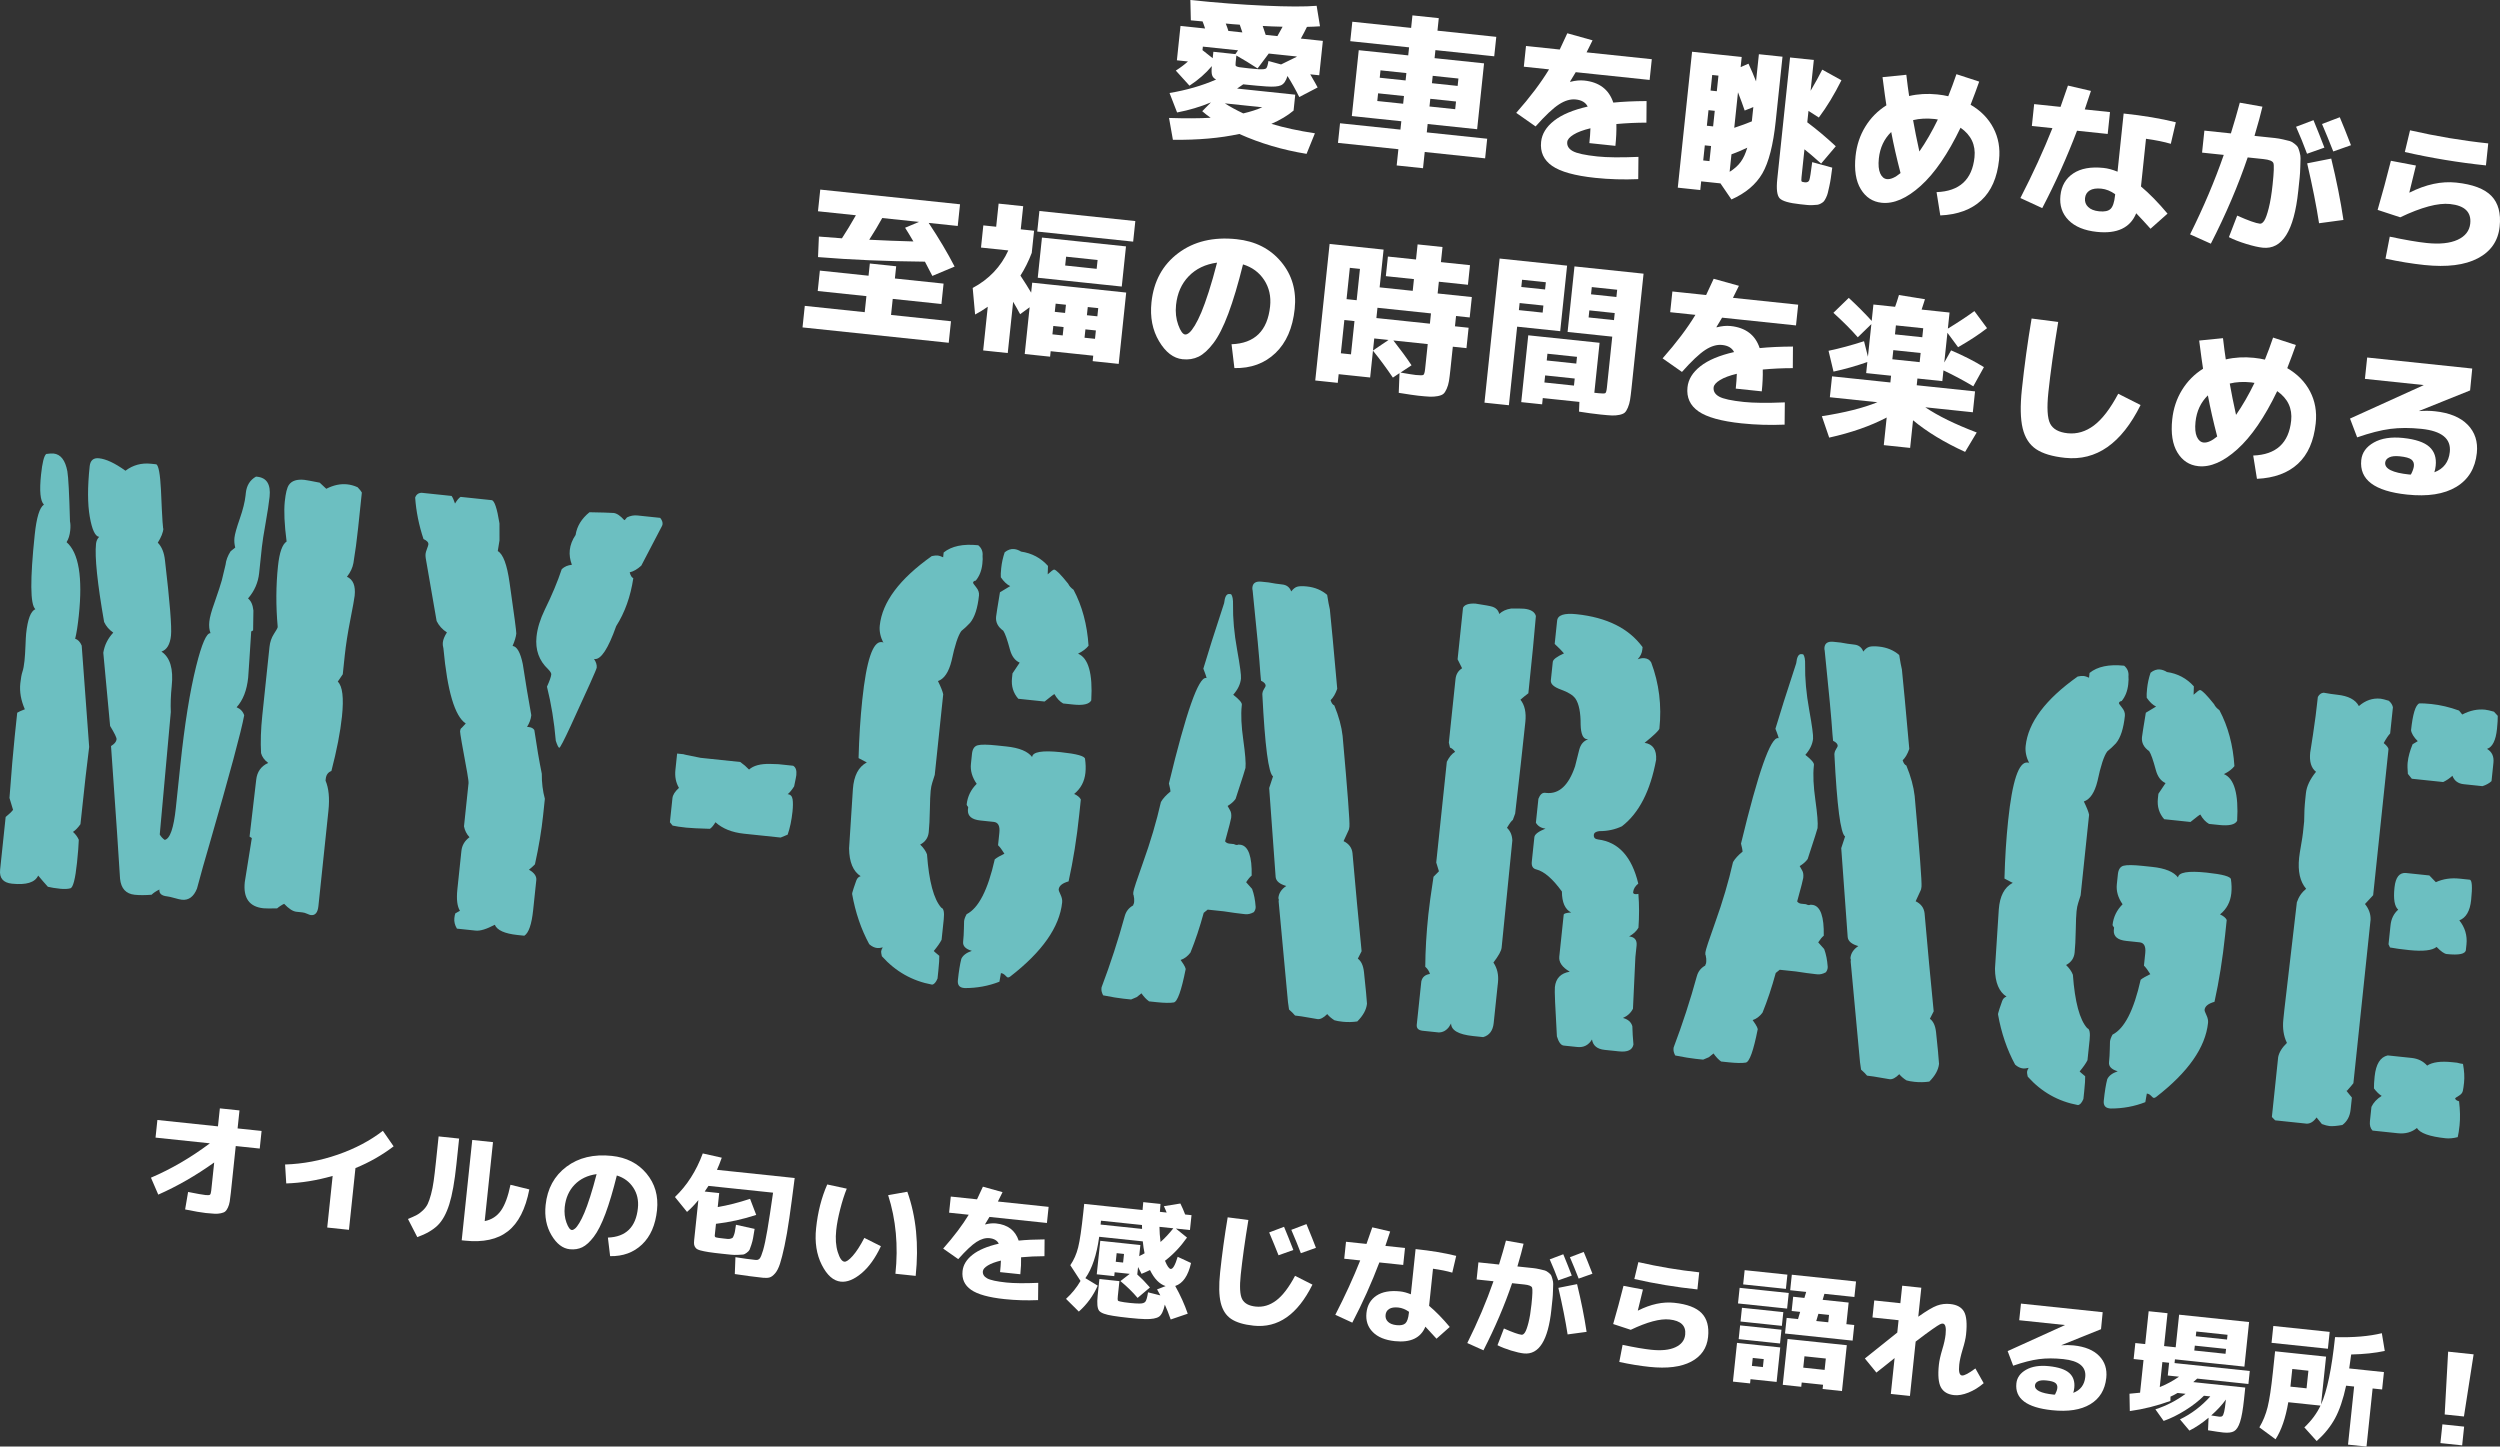
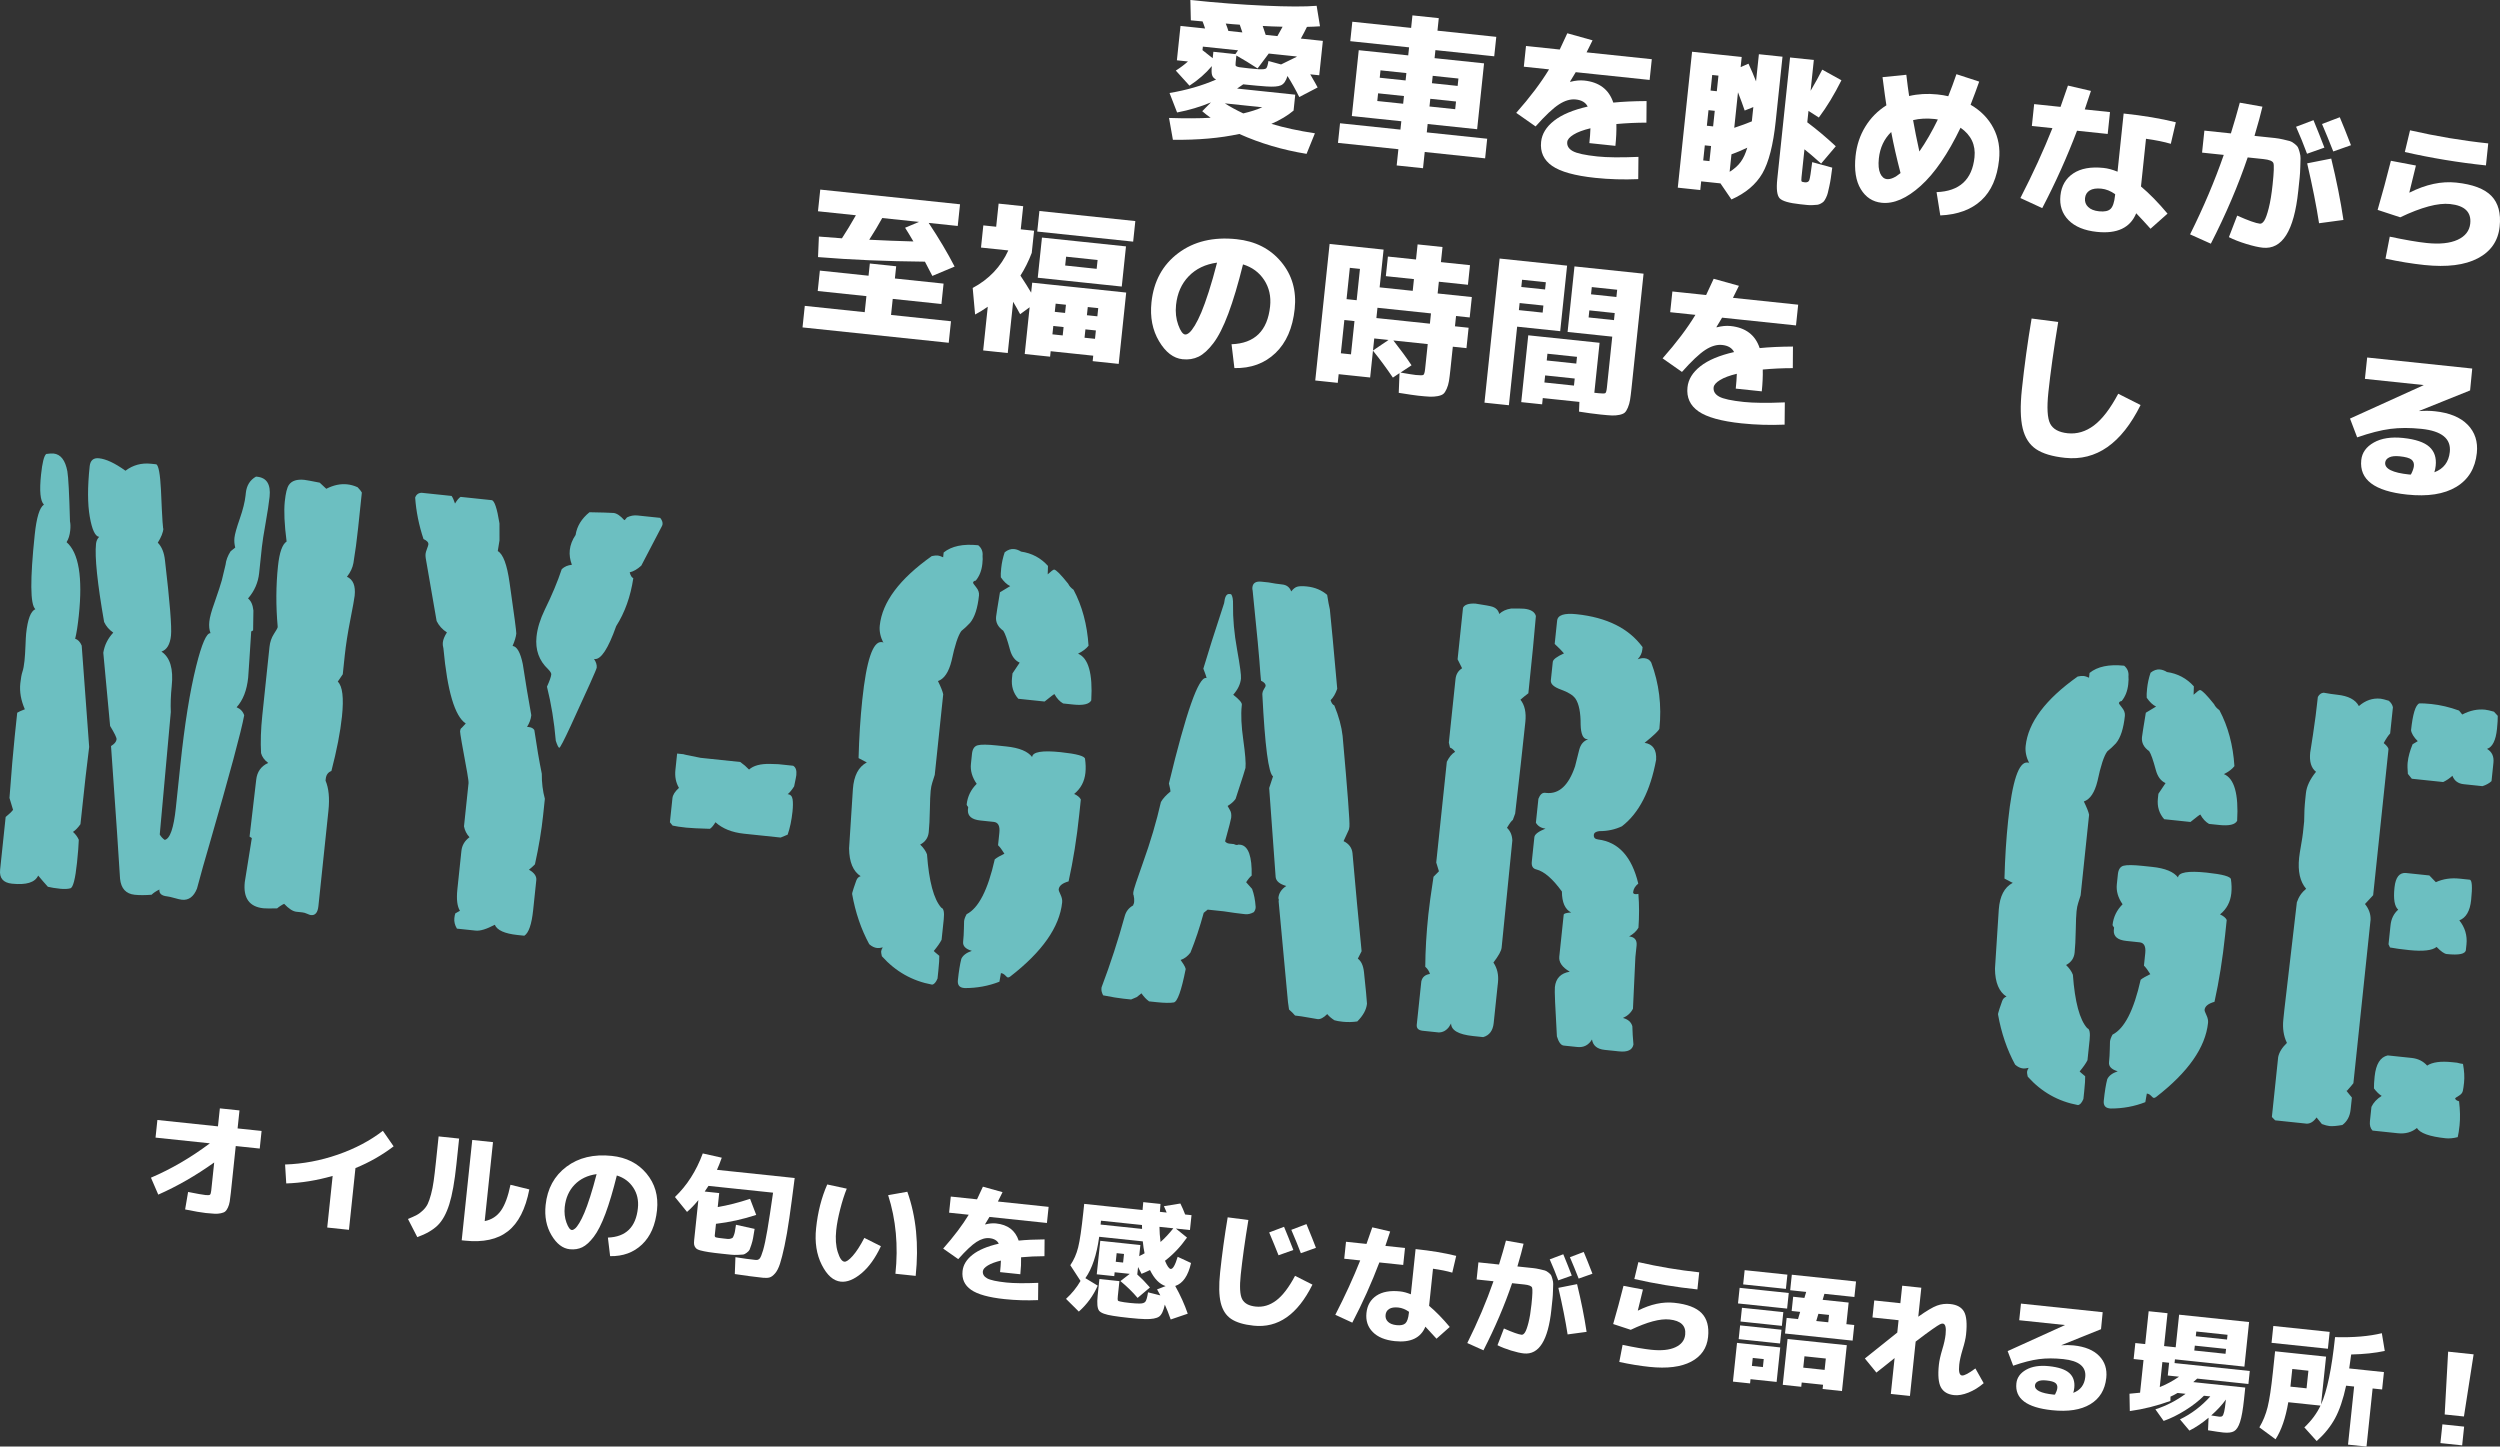
<svg xmlns="http://www.w3.org/2000/svg" width="278.565" height="161.185" viewBox="0 0 278.565 161.185">
  <rect x="0" y="0" width="278.565" height="161.185" fill="#333333" stroke="none" />
  <g style="isolation:isolate;">
    <g id="b">
      <g id="c">
        <g>
          <g>
            <path d="M132.64,0c2.923,.308,5.68,.518,8.269,.633,2.587,.116,4.521,.12,5.799,.014l.375,2.283c-.4,.03-.886,.052-1.454,.064-.187,.392-.413,.826-.68,1.304l2.452,.258-.403,3.831-1.003-.105c.47,.809,.745,1.297,.825,1.463l-2.05,1.069c-.378-.776-.813-1.558-1.311-2.346-.165,.55-.408,.895-.724,1.036-.316,.143-.864,.184-1.642,.127-.695-.05-1.377-.109-2.046-.18l-.519-.055c-.145,.105-.371,.264-.683,.472l6.479,.681-.186,1.772c-.662,.558-1.486,1.051-2.473,1.479,1.403,.425,3.021,.776,4.85,1.053l-.93,2.291c-2.68-.438-5.179-1.179-7.494-2.218-2.125,.465-4.591,.682-7.4,.652l-.431-2.435c1.815,.059,3.361,.052,4.635-.021-.326-.227-.638-.471-.937-.731l.973-.983c-1.174,.491-2.433,.866-3.773,1.124l-.841-2.17c1.904-.318,3.634-.819,5.189-1.5-.241-.121-.392-.291-.454-.509-.061-.218-.068-.548-.022-.989-.677,.81-1.506,1.537-2.491,2.182l-1.524-1.681c.505-.321,.956-.659,1.354-1.016l-1.234-.13,.403-3.831,2.739,.288c-.027-.087-.072-.219-.131-.394-.061-.176-.111-.307-.148-.396-.143-.016-.359-.034-.646-.059-.287-.024-.509-.044-.663-.061l-.052-2.268Zm5.311,5.607l-3.92-.412-.042,.394,1.137,.898,.075-.717,2.452,.258,.298-.421Zm.582,7.03c.817-.192,1.522-.42,2.118-.683l-4.172-.438c.553,.359,1.237,.734,2.054,1.121Zm-.101-9.024c-.063-.2-.16-.487-.29-.862-.168-.006-.429-.024-.781-.056-.353-.03-.613-.055-.78-.072,.039,.088,.092,.226,.156,.413,.065,.188,.11,.327,.138,.413l1.558,.164Zm6.049,2.717l.004-.036-3.114-.327-1.244,1.661c-.812-.531-1.6-1.013-2.363-1.442l-.079,.752c-.023,.227-.018,.363,.021,.409,.038,.047,.156,.091,.356,.137,.153,.028,.518,.072,1.091,.132,.537,.057,.907,.09,1.111,.1,.443,.021,.716-.009,.815-.095,.1-.087,.186-.361,.258-.824l1.408,.384,1.736-.85Zm-2.146-2.307c.207-.365,.4-.712,.58-1.044-.867-.018-1.605-.047-2.217-.088,.074,.213,.185,.545,.331,.995l1.306,.137Z" style="fill:#fff;" />
            <path d="M150.684,2.421l6.553,.688,.146-1.396,2.935,.309-.146,1.396,6.553,.688-.229,2.167-6.553-.688-.094,.895,5.514,.579-.771,7.34-5.514-.58-.098,.932,6.731,.708-.229,2.185-6.731-.708-.19,1.808-2.935-.309,.19-1.808-6.731-.707,.229-2.185,6.731,.707,.098-.932-2.883-.303-2.631-.276,.771-7.339,5.514,.579,.094-.895-6.553-.688,.229-2.167Zm2.872,7.977l-.091,.858,2.883,.303,.091-.858-2.883-.303Zm3.151-2.257l-2.883-.303-.086,.823,2.883,.303,.086-.823Zm2.666,2.868l-.091,.858,2.865,.301,.091-.858-2.865-.301Zm.269-2.56l-.087,.823,2.865,.301,.087-.823-2.865-.301Z" style="fill:#fff;" />
            <path d="M182.566,17.482l-.024,2.477c-1.625,.07-3.225,.024-4.801-.142-2.268-.238-3.867-.685-4.8-1.338-.933-.652-1.34-1.546-1.221-2.68,.093-.883,.573-1.665,1.442-2.347,.867-.681,2.117-1.207,3.749-1.578-.23-.459-.673-.723-1.328-.791-.586-.062-1.208,.12-1.868,.545s-1.53,1.245-2.611,2.459l-2.157-1.512c1.533-1.732,2.752-3.35,3.658-4.847l-2.811-.296,.242-2.31,3.76,.396c.278-.573,.558-1.178,.843-1.812l2.813,.785c-.08,.172-.194,.405-.345,.696-.152,.292-.259,.507-.322,.645l7.269,.764-.242,2.31-8.235-.865c-.133,.228-.345,.58-.637,1.056l.034,.021c.559-.146,1.076-.194,1.555-.144,1.67,.175,2.749,.994,3.234,2.457,1.061-.106,2.298-.163,3.709-.172l-.017,2.405c-1.135,.003-2.25,.055-3.347,.156,.019,.749-.019,1.56-.11,2.431l-2.9-.305c.064-.609,.104-1.159,.12-1.653-.805,.194-1.43,.427-1.874,.7-.445,.272-.683,.547-.711,.82-.046,.43,.159,.771,.615,1.024,.456,.254,1.371,.451,2.743,.596,1.086,.114,2.611,.13,4.574,.047Z" style="fill:#fff;" />
            <path d="M195.668,9.067l.318-3.025,2.631,.276-.755,7.179c-.278,2.649-.775,4.592-1.488,5.825-.717,1.234-1.865,2.202-3.446,2.904l-1.224-1.793-2.148-.226-.102,.967-2.506-.264,1.592-15.145,2.488,.262,3.043,.32-.118,1.128,.873-.38c.314,.673,.595,1.331,.842,1.971Zm-5.708,7.129l-.177,1.683,.697,.073,.177-1.683-.697-.073Zm.229-2.185l.697,.073,.183-1.736-.697-.073-.183,1.736Zm.412-3.92l.697,.073,.183-1.737-.697-.073-.183,1.737Zm4.091,6.366c-.647,.306-1.235,.553-1.762,.738l-.205,1.951c.53-.331,.943-.7,1.239-1.109,.297-.409,.538-.936,.728-1.58Zm.508-2.933l.031-.305,.136-1.289-.964,.388c-.184-.551-.432-1.228-.746-2.033l-.416,3.957c.775-.257,1.429-.495,1.959-.718Zm8.96,5.158c-.064,.488-.117,.879-.16,1.17-.042,.29-.099,.596-.169,.914-.069,.318-.124,.563-.167,.733-.042,.171-.109,.352-.2,.539-.094,.189-.175,.323-.242,.4-.069,.077-.176,.156-.324,.238-.147,.08-.275,.127-.386,.14-.109,.013-.28,.025-.51,.037-.23,.012-.438,.009-.623-.011l-.779-.082c-1.241-.13-2.008-.354-2.302-.667-.292-.314-.38-1.026-.264-2.137l1.425-13.552,2.649,.278-.361,3.438c.528-.897,.961-1.685,1.298-2.36l2.139,1.183c-.796,1.595-1.636,2.979-2.519,4.152l-1.153-.737-.134,1.271c1.053,.786,2.11,1.676,3.177,2.669l-1.633,1.928c-.86-.766-1.48-1.297-1.859-1.59l-.328,3.116c-.026,.25-.024,.4,.007,.452,.031,.053,.148,.088,.352,.109,.273,.029,.444-.053,.513-.245,.069-.192,.176-.859,.319-2.002l2.235,.614Z" style="fill:#fff;" />
            <path d="M219.575,11.671c1.137,.663,1.983,1.526,2.541,2.594,.558,1.065,.768,2.25,.631,3.55-.208,1.981-.87,3.486-1.985,4.516-1.116,1.028-2.637,1.587-4.564,1.674l-.415-2.597c2.556-.093,3.965-1.387,4.227-3.881,.145-1.372-.374-2.471-1.554-3.294-1.404,2.918-2.883,5.075-4.437,6.475-1.553,1.398-3.003,2.028-4.352,1.887-1.003-.105-1.779-.613-2.328-1.521-.551-.908-.744-2.138-.581-3.689,.127-1.205,.488-2.296,1.086-3.271,.597-.975,1.38-1.766,2.349-2.377-.081-.49-.225-1.538-.431-3.14l2.653-.265c.113,.979,.218,1.766,.312,2.367,1.002-.232,2.045-.291,3.132-.177,.477,.05,.886,.117,1.227,.202,.311-.765,.613-1.583,.911-2.457l2.537,.827c-.26,.745-.579,1.604-.959,2.578Zm-7.805,7.614c-.431-1.649-.777-3.177-1.039-4.579-.793,.773-1.253,1.756-1.379,2.949-.075,.716-.023,1.271,.151,1.663,.176,.393,.426,.606,.747,.64,.418,.044,.925-.18,1.52-.673Zm4.156-5.971c-.048-.005-.106-.014-.178-.027-.07-.013-.13-.022-.178-.027-.884-.094-1.685-.051-2.403,.126,.182,1.034,.415,2.198,.701,3.495,.726-1.045,1.411-2.234,2.058-3.566Z" style="fill:#fff;" />
            <path d="M226.402,14.036l.256-2.436,2.937,.309c.375-1.046,.651-1.837,.828-2.374l2.563,.595c-.147,.469-.376,1.155-.689,2.063l2.812,.296-.256,2.436-3.419-.359c-1.103,2.912-2.394,5.787-3.875,8.623l-2.434-1.124c1.395-2.714,2.585-5.31,3.569-7.787l-2.292-.241Zm15.484,1.989c-.762-.226-1.684-.412-2.766-.562l-.559,5.316c.954,.801,1.94,1.81,2.958,3.026l-1.896,1.683c-.584-.651-1.114-1.227-1.593-1.724-.666,1.619-2.126,2.311-4.381,2.073-1.396-.146-2.451-.583-3.166-1.311-.713-.727-1.013-1.638-.897-2.736,.114-1.086,.59-1.907,1.427-2.465,.837-.559,1.965-.763,3.386-.613,.477,.05,.993,.189,1.549,.417l.681-6.48c2.208,.231,4.147,.557,5.816,.974l-.56,2.402Zm-6.201,5.611c-.506-.355-1.016-.561-1.528-.614-.562-.059-.996,.008-1.306,.197-.31,.191-.485,.478-.525,.859-.041,.394,.075,.723,.35,.986,.273,.265,.68,.425,1.217,.481,.597,.062,1.021-.024,1.276-.265,.254-.238,.421-.733,.5-1.484l.017-.161Z" style="fill:#fff;" />
            <path d="M256.082,21.3c-.465,4.428-1.784,6.527-3.956,6.299-.478-.05-1.09-.19-1.838-.42-.748-.229-1.392-.479-1.931-.755l.923-2.4c1.245,.554,2.089,.854,2.53,.9,.167,.018,.328-.096,.488-.338,.158-.244,.324-.708,.499-1.396s.319-1.568,.432-2.643c.143-1.349,.171-2.139,.087-2.371-.086-.232-.456-.383-1.112-.452l-1.754-.184c-1.066,3.146-2.435,6.35-4.105,9.613l-2.315-1.04c1.497-3.003,2.749-5.955,3.754-8.854l-2.417-.254,.258-2.452,2.954,.311c.384-1.238,.715-2.38,.993-3.424l2.523,.445c-.178,.777-.474,1.863-.886,3.255l1.128,.119c.514,.054,.901,.095,1.163,.122,.264,.027,.565,.08,.907,.158,.342,.079,.587,.137,.732,.177,.146,.039,.317,.136,.513,.289,.195,.154,.321,.277,.377,.374,.057,.097,.124,.285,.204,.564,.078,.28,.114,.517,.105,.709-.008,.192-.017,.511-.027,.956-.012,.445-.035,.841-.071,1.187-.036,.347-.089,.848-.158,1.504Zm2.917-4.852l-1.936,.684c-.366-.991-.773-1.994-1.223-3.007l1.942-.735c.441,1.071,.848,2.09,1.216,3.059Zm-.596,8.426c-.294-1.913-.735-4.137-1.325-6.674l2.681-.531c.589,2.427,1.043,4.706,1.361,6.839l-2.717,.366Zm3.557-8.694l-1.974,.697c-.429-1.095-.846-2.114-1.253-3.062l1.979-.752c.348,.821,.764,1.86,1.247,3.117Z" style="fill:#fff;" />
            <path d="M266.41,17.915l2.786,.528c-.365,1.518-.608,2.519-.732,3l.017,.02c1.821-.919,3.557-1.291,5.204-1.118,1.837,.193,3.143,.686,3.916,1.479,.772,.793,1.082,1.936,.926,3.428-.167,1.588-.976,2.764-2.426,3.527-1.45,.765-3.439,1.015-5.971,.749-1.371-.145-2.812-.381-4.323-.709l.474-2.448c1.713,.361,3.081,.597,4.107,.705,1.456,.152,2.609,.032,3.46-.361,.85-.394,1.316-.996,1.402-1.807,.134-1.277-.616-2.003-2.252-2.175-1.336-.141-3.186,.354-5.549,1.481l-2.52-.827c.509-1.744,1.002-3.568,1.48-5.473Zm2.13-3.396c2.935,.67,5.841,1.156,8.716,1.459l-.258,2.453c-3.078-.324-6.092-.822-9.037-1.493l.579-2.419Z" style="fill:#fff;" />
            <path d="M99.474,33.304l-.188,1.789,6.679,.702-.252,2.399-16.291-1.712,.252-2.4,6.678,.702,.188-1.789-5.425-.569,.239-2.275,5.425,.57,.143-1.36,2.935,.309-.143,1.36,5.425,.57-.239,2.274-5.425-.57Zm-8.33-9.763l.254-2.416,15.574,1.637-.254,2.416-3.24-.34c1.146,1.725,2.109,3.348,2.891,4.865l-2.481,1.041c-.24-.471-.516-1.001-.827-1.588-4.257-.037-8.226-.207-11.911-.51l.096-2.288c1.148,.096,2.004,.162,2.567,.196,.489-.745,1.007-1.603,1.556-2.569l-4.225-.444Zm10.632,3.362c-.367-.63-.676-1.139-.925-1.527l1.553-.651-4.1-.431c-.433,.788-.916,1.593-1.449,2.418,1.62,.085,3.26,.149,4.92,.191Z" style="fill:#fff;" />
            <path d="M113.737,25.554l1.487,.156-.26,2.471c-.366,.951-.786,1.794-1.261,2.527,.479,.728,.877,1.359,1.195,1.9l.116-1.11,10.473,1.101-.835,7.948-2.9-.305,.063-.609-4.744-.499-.063,.609-2.828-.297,.547-5.21-1.059,.775c-.221-.42-.481-.883-.778-1.384l-.601,5.71-2.738-.288,.512-4.869c-.546,.377-1.017,.666-1.412,.865l-.268-2.959c1.815-.969,3.138-2.361,3.969-4.182l-3.043-.319,.259-2.471,1.432,.15,.271-2.577,2.738,.288-.271,2.577Zm1.839,.248l.241-2.292,10.688,1.123-.241,2.292-10.688-1.123Zm2.938,5.448l-2.882-.303,.47-4.476,9.362,.983-.47,4.476-6.48-.681Zm-1.148,5.073l-.098,.932,1.145,.121,.099-.932-1.146-.121Zm.165-1.575l1.146,.121,.097-.913-1.146-.121-.097,.913Zm1.158-5.162l3.508,.369,.104-.985-3.508-.369-.104,.985Zm2.256,7.114l-.099,.932,1.166,.122,.098-.932-1.165-.122Zm.165-1.575l1.165,.122,.097-.913-1.165-.122-.097,.913Z" style="fill:#fff;" />
            <path d="M137.223,38.357c2.58-.091,4.013-1.497,4.299-4.218,.116-1.109-.104-2.09-.659-2.938-.557-.849-1.343-1.429-2.36-1.741-.545,2.198-1.091,4.027-1.635,5.483-.545,1.458-1.103,2.557-1.668,3.3-.567,.743-1.117,1.243-1.651,1.501-.534,.259-1.129,.353-1.785,.284-1.014-.107-1.889-.778-2.62-2.014-.733-1.236-1.014-2.677-.841-4.324,.247-2.351,1.242-4.18,2.984-5.486,1.742-1.308,3.908-1.825,6.497-1.553,2.089,.22,3.744,1.06,4.966,2.522,1.223,1.462,1.726,3.212,1.512,5.253-.224,2.125-.938,3.763-2.146,4.915-1.206,1.152-2.73,1.71-4.573,1.674l-.318-2.658Zm-1.614-9.093c-1.298,.178-2.349,.682-3.154,1.515-.806,.832-1.276,1.899-1.413,3.199-.084,.8-.003,1.542,.245,2.225,.248,.684,.504,1.04,.766,1.068,.131,.014,.287-.055,.466-.205s.385-.418,.618-.804,.475-.874,.725-1.464c.247-.588,.524-1.358,.83-2.31s.611-2.027,.918-3.225Z" style="fill:#fff;" />
            <path d="M163.762,35.373l-1.521-.16-.12,1.146,1.521,.16-.239,2.273-1.521-.16-.266,2.524c-.059,.561-.114,.996-.164,1.304s-.136,.599-.255,.869-.244,.46-.376,.566c-.132,.107-.339,.188-.623,.243-.283,.054-.577,.075-.884,.061-.306-.014-.734-.049-1.283-.107-.346-.036-1.071-.143-2.174-.32l.086-2.197-.74,.501c-.73-1.078-1.471-2.079-2.219-3.003l-.314,2.99-3.508-.369-.102,.966-2.507-.263,1.6-15.216,6.015,.632-.442,4.207,3.688,.388,.137-1.307-3.132-.329,.23-2.185,3.132,.329,.177-1.683,2.775,.292-.177,1.683,3.24,.34-.23,2.185-3.24-.34-.137,1.307,3.812,.4-.239,2.273Zm-13.966,.287l-.39,3.705,1.129,.119,.389-3.705-1.128-.119Zm.245-2.327l1.128,.119,.366-3.49-1.128-.119-.366,3.49Zm3.086,4.379l-.141,1.343,1.734-1.175-1.594-.168Zm.359-3.419l-.12,1.146,5.962,.627,.12-1.146-5.962-.627Zm1.771,3.643c.777,.986,1.452,1.909,2.025,2.766l-1.225,.812c.865,.151,1.429,.239,1.691,.268,.477,.05,.761,.047,.851-.01,.091-.058,.156-.275,.196-.657l.292-2.775-3.831-.403Z" style="fill:#fff;" />
            <path d="M168.129,45.153l-2.721-.286,1.688-16.059,7.519,.791-.768,7.303-4.798-.504-.92,8.755Zm1.196-11.386l-.082,.788,2.648,.278,.083-.788-2.649-.278Zm9.065,12.428c-.787-.083-1.604-.193-2.446-.33l.043-1.082-4.082-.429-.073,.698-2.327-.244,.782-7.447,7.948,.835-.585,5.568,.519,.055c.395,.041,.63,.036,.708-.017,.078-.052,.136-.257,.173-.615l.597-5.675-4.977-.523,.768-7.304,7.698,.81-1.344,12.782c-.058,.549-.112,.978-.162,1.286-.052,.308-.132,.595-.245,.86-.111,.265-.23,.452-.356,.561-.127,.106-.325,.188-.597,.244-.271,.056-.55,.078-.838,.065-.289-.012-.69-.045-1.203-.099Zm-8.877-14.218l2.649,.278,.085-.806-2.649-.278-.085,.806Zm2.657,9.854l-.083,.787,3.294,.347,.083-.787-3.294-.347Zm.175-1.665l3.294,.347,.079-.752-3.294-.347-.079,.752Zm7.577-5.284l-2.828-.298-.082,.788,2.828,.298,.082-.788Zm.188-1.79l.085-.806-2.828-.298-.085,.806,2.828,.298Z" style="fill:#fff;" />
            <path d="M198.876,44.838l-.024,2.477c-1.624,.07-3.225,.023-4.8-.143-2.268-.238-3.867-.685-4.8-1.338-.933-.652-1.341-1.546-1.222-2.68,.093-.883,.574-1.665,1.442-2.346,.867-.682,2.117-1.209,3.749-1.579-.23-.459-.672-.723-1.327-.791-.586-.062-1.209,.121-1.868,.545-.66,.426-1.531,1.245-2.611,2.46l-2.158-1.513c1.533-1.733,2.753-3.349,3.658-4.847l-2.811-.295,.243-2.31,3.76,.395c.277-.573,.557-1.177,.842-1.811l2.813,.784c-.079,.173-.193,.405-.346,.696-.151,.292-.258,.507-.32,.645l7.269,.764-.243,2.31-8.235-.865c-.132,.229-.344,.58-.636,1.056l.034,.021c.559-.146,1.076-.195,1.554-.145,1.671,.176,2.75,.996,3.234,2.459,1.061-.107,2.298-.163,3.71-.172l-.017,2.405c-1.135,.002-2.25,.054-3.347,.155,.018,.75-.02,1.561-.11,2.432l-2.9-.305c.063-.609,.104-1.16,.12-1.653-.806,.193-1.43,.426-1.874,.699-.445,.272-.683,.548-.712,.821-.045,.43,.16,.771,.616,1.024,.455,.253,1.37,.451,2.742,.595,1.086,.114,2.612,.131,4.574,.048Z" style="fill:#fff;" />
-             <path d="M203.752,39.086c1.26-.264,2.575-.621,3.95-1.067l.434,1.728,.382-3.633-1.512,1.47c-.7-.81-1.605-1.719-2.718-2.729l1.713-1.665c.968,.897,1.819,1.754,2.555,2.567l.191-1.826,2.416,.254c.118-.313,.26-.751,.429-1.313l2.899,.468c-.033,.094-.091,.274-.174,.544-.083,.269-.148,.472-.2,.611l3.114,.328-.188,1.79c1.069-.648,2.056-1.298,2.956-1.951l1.41,1.903c-.854,.671-1.93,1.378-3.227,2.122l-1.189-1.609-.348,3.312,.758-1.351c1.42,.607,2.64,1.23,3.658,1.868l-1.184,2.138c-1.043-.628-2.152-1.221-3.324-1.778l-.126,1.199-2.775-.292-.078,.752,6.498,.683-.245,2.328-5.299-.557c1.408,.956,3.318,1.893,5.731,2.81l-1.295,2.163c-2.303-1.051-4.236-2.226-5.802-3.523l-.323,3.078-2.936-.309,.323-3.078c-1.8,.944-3.937,1.691-6.407,2.24l-.816-2.386c2.551-.394,4.614-.914,6.19-1.556l-5.299-.557,.245-2.328,6.498,.683,.078-.752-.053-.006-2.721-.286,.129-1.234c-1.24,.437-2.496,.794-3.769,1.069l-.553-2.321Zm7.212-.073l-.107,1.02,3.044,.32,.107-1.02-3.044-.32Zm.185-1.755l3.044,.32,.105-1.002-3.045-.32-.104,1.002Z" style="fill:#fff;" />
            <path d="M226.373,35.492l2.964,.384c-.501,3.049-.865,5.658-1.094,7.83-.182,1.73-.114,2.899,.201,3.506,.316,.605,.964,.961,1.942,1.064,1.038,.108,2.017-.181,2.933-.869,.917-.688,1.819-1.865,2.707-3.533l2.491,1.256c-2.128,4.289-4.935,6.251-8.419,5.885-1.42-.149-2.499-.474-3.235-.974-.738-.5-1.234-1.272-1.486-2.319-.252-1.045-.281-2.487-.089-4.326,.275-2.613,.637-5.247,1.085-7.903Z" style="fill:#fff;" />
-             <path d="M254.859,41.021c1.138,.662,1.984,1.526,2.542,2.593,.557,1.065,.768,2.25,.631,3.55-.208,1.981-.87,3.486-1.985,4.516-1.116,1.028-2.638,1.586-4.564,1.674l-.416-2.596c2.557-.093,3.965-1.388,4.228-3.882,.145-1.372-.374-2.47-1.555-3.294-1.404,2.918-2.883,5.076-4.437,6.475-1.552,1.399-3.002,2.028-4.352,1.887-1.002-.105-1.778-.612-2.328-1.521-.551-.908-.743-2.138-.58-3.689,.127-1.205,.487-2.296,1.085-3.271s1.381-1.767,2.35-2.377c-.081-.491-.225-1.539-.431-3.14l2.653-.265c.113,.978,.217,1.766,.311,2.367,1.003-.232,2.046-.292,3.133-.178,.477,.05,.887,.118,1.227,.202,.311-.765,.614-1.582,.91-2.457l2.538,.828c-.26,.745-.579,1.604-.959,2.578Zm-7.805,7.614c-.431-1.649-.776-3.177-1.039-4.58-.793,.773-1.253,1.756-1.378,2.949-.075,.716-.024,1.271,.15,1.663,.177,.393,.427,.606,.748,.641,.417,.044,.924-.181,1.519-.673Zm4.156-5.971c-.048-.006-.105-.015-.178-.028-.071-.013-.13-.023-.178-.028-.884-.093-1.685-.05-2.402,.128,.182,1.034,.415,2.198,.7,3.494,.726-1.045,1.411-2.233,2.058-3.565Z" style="fill:#fff;" />
            <path d="M271.25,52.625c1.03-.386,1.604-1.141,1.722-2.263,.156-1.479-.895-2.338-3.15-2.575-1.277-.134-2.438-.132-3.483,.005-1.047,.137-2.277,.452-3.691,.942l-.795-2.093,8.192-3.718,.002-.019-6.534-.687,.251-2.381,11.707,1.23-.238,2.438-5.67,2.281,.017,.021c.596-.047,1.174-.041,1.735,.019,1.623,.171,2.84,.673,3.651,1.506,.812,.834,1.15,1.883,1.018,3.147-.18,1.708-.945,2.967-2.297,3.777-1.353,.812-3.18,1.095-5.483,.853-3.629-.381-5.327-1.663-5.098-3.848,.087-.823,.552-1.474,1.399-1.952,.846-.478,1.938-.646,3.274-.506,1.372,.145,2.343,.473,2.91,.984,.568,.512,.805,1.216,.71,2.111-.027,.262-.076,.504-.148,.726Zm-2.614,.251c.194-.366,.306-.68,.334-.943,.032-.31-.059-.552-.276-.726-.217-.174-.647-.295-1.292-.362-.513-.055-.906-.014-1.181,.12-.273,.135-.423,.327-.449,.577-.072,.692,.815,1.135,2.665,1.329,.025,.003,.058,.005,.099,.003,.043-.001,.076-.001,.101,.002Z" style="fill:#fff;" />
          </g>
          <g>
            <path d="M17.534,124.796l6.753,.71,.211-2.005,2.187,.229-.211,2.006,2.673,.28-.206,1.963-2.673-.28-.546,5.193c-.043,.418-.085,.749-.126,.993-.04,.244-.107,.47-.204,.675-.097,.206-.196,.351-.299,.433-.102,.084-.264,.149-.484,.196-.222,.048-.453,.064-.695,.053-.244-.011-.574-.038-.992-.082-.474-.05-1.239-.183-2.295-.396l.332-1.95c.975,.196,1.624,.312,1.948,.346,.261,.027,.424,.014,.491-.04,.066-.054,.113-.211,.14-.472l.328-3.118c-2.028,1.448-4.105,2.643-6.232,3.582l-.815-1.888c2.24-.955,4.429-2.231,6.568-3.828l-6.057-.637,.206-1.963Z" style="fill:#fff;" />
            <path d="M31.766,129.755c1.987-.063,3.944-.431,5.874-1.1,1.928-.67,3.603-1.555,5.022-2.653l1.198,1.73c-1.286,.981-2.704,1.789-4.253,2.424l-.723,6.878-2.422-.255,.604-5.75c-1.79,.508-3.513,.785-5.17,.837l-.13-2.111Z" style="fill:#fff;" />
            <path d="M48.875,126.626l2.283,.24-.303,2.883c-.201,1.911-.463,3.387-.789,4.427-.326,1.041-.754,1.824-1.289,2.352-.533,.524-1.293,.965-2.279,1.322l-1.04-2.024c.402-.164,.725-.311,.968-.44s.479-.306,.71-.53c.23-.225,.405-.462,.525-.713,.12-.249,.242-.603,.365-1.06,.123-.456,.223-.954,.297-1.495,.076-.541,.159-1.234,.247-2.078l.303-2.883Zm5.132,9.436c.766-.152,1.371-.543,1.812-1.167,.441-.624,.795-1.585,1.062-2.88l2.1,.517c-.427,2.197-1.223,3.752-2.384,4.661-1.16,.911-2.756,1.26-4.79,1.046l-.362-.038,1.175-11.181,2.312,.243-.925,8.799Z" style="fill:#fff;" />
            <path d="M67.735,137.899c2.007-.07,3.121-1.165,3.343-3.281,.091-.863-.079-1.624-.513-2.284-.433-.66-1.044-1.112-1.835-1.355-.424,1.711-.848,3.133-1.271,4.267-.425,1.133-.857,1.988-1.298,2.566-.441,.577-.868,.967-1.284,1.167-.415,.2-.878,.272-1.389,.219-.789-.082-1.469-.604-2.038-1.564-.57-.961-.788-2.082-.654-3.362,.192-1.828,.967-3.252,2.322-4.269,1.354-1.016,3.039-1.419,5.053-1.207,1.625,.17,2.913,.825,3.863,1.961,.95,1.139,1.342,2.5,1.175,4.086-.173,1.652-.729,2.929-1.668,3.823-.94,.896-2.125,1.329-3.558,1.302l-.248-2.067Zm-1.255-7.072c-1.01,.138-1.828,.531-2.453,1.178-.627,.648-.994,1.478-1.101,2.489-.064,.622-.001,1.199,.191,1.73,.193,.531,.392,.808,.596,.83,.103,.01,.223-.042,.361-.159,.14-.117,.3-.325,.481-.626,.182-.3,.368-.679,.562-1.137s.409-1.058,.646-1.798c.237-.739,.476-1.576,.715-2.508Z" style="fill:#fff;" />
            <path d="M80.647,138.004c.224,.023,.378,.039,.467,.049,.088,.009,.191-.004,.308-.039,.115-.034,.189-.07,.223-.109,.031-.039,.076-.136,.135-.288,.059-.154,.098-.302,.118-.446,.02-.143,.056-.376,.109-.699l2.076,.458c-.076,.461-.134,.803-.171,1.023-.037,.222-.102,.469-.19,.741-.09,.271-.156,.456-.198,.556-.044,.099-.147,.21-.311,.333s-.294,.192-.395,.205c-.1,.013-.293,.025-.581,.037-.287,.013-.539,.007-.751-.016-.214-.022-.553-.058-1.018-.106-.631-.066-1.131-.128-1.5-.186s-.679-.121-.931-.189c-.25-.069-.422-.159-.514-.272-.091-.112-.149-.229-.174-.349s-.025-.291-.002-.514l.47-4.47c-.431,.527-.853,.966-1.265,1.316l-1.346-1.661c1.347-1.285,2.379-2.903,3.101-4.854l2.117,.475c-.188,.534-.366,.984-.536,1.352l8.66,.911c-.223,1.77-.422,3.262-.597,4.477-.175,1.216-.354,2.249-.537,3.098-.183,.85-.351,1.509-.503,1.98-.154,.472-.337,.831-.551,1.076-.213,.245-.416,.395-.609,.45-.193,.054-.438,.065-.736,.034-.9-.095-1.946-.232-3.138-.414l.07-1.879c.793,.13,1.548,.233,2.263,.309,.177,.019,.32-.032,.432-.152,.11-.12,.239-.43,.386-.931s.306-1.253,.478-2.259c.17-1.005,.382-2.39,.634-4.156l-7.198-.756c-.045,.069-.114,.175-.209,.315-.095,.14-.165,.245-.21,.315l1.615,.17-.164,1.56c1.128-.191,2.328-.497,3.603-.917l.685,1.79c-1.468,.483-2.963,.815-4.483,.993l-.135,1.28c-.013,.121,.028,.197,.124,.231,.095,.033,.388,.076,.88,.128Z" style="fill:#fff;" />
            <path d="M94.351,132.447c-.267,.657-.511,1.425-.734,2.303-.224,.877-.371,1.654-.442,2.332-.098,.938-.041,1.748,.174,2.433,.214,.684,.461,1.041,.739,1.07,.214,.022,.521-.193,.927-.648,.404-.456,.836-1.124,1.295-2.004l1.845,.926c-.617,1.324-1.341,2.332-2.169,3.023s-1.596,1.001-2.301,.927c-.826-.087-1.532-.71-2.118-1.87-.587-1.16-.797-2.522-.632-4.092,.188-1.801,.603-3.423,1.242-4.867l2.175,.468Zm4.611,.725l2.138-.381c.985,2.77,1.296,5.895,.93,9.375l-2.257-.237c.328-3.119,.06-6.038-.811-8.757Z" style="fill:#fff;" />
            <path d="M115.688,142.939l-.02,1.927c-1.264,.055-2.508,.018-3.732-.111-1.764-.186-3.01-.531-3.734-1.04-.727-.507-1.042-1.203-.949-2.085,.072-.688,.445-1.295,1.121-1.825,.674-.528,1.646-.938,2.916-1.227-.179-.356-.523-.562-1.034-.615-.454-.048-.939,.094-1.452,.423-.514,.331-1.19,.969-2.031,1.913l-1.678-1.176c1.191-1.348,2.142-2.604,2.847-3.77l-2.187-.229,.188-1.796,2.923,.308c.216-.446,.435-.917,.656-1.41l2.188,.611c-.062,.134-.149,.313-.269,.541-.116,.228-.2,.395-.249,.502l5.652,.595-.188,1.796-6.404-.674c-.104,.177-.268,.451-.494,.821l.025,.017c.434-.113,.838-.151,1.209-.112,1.3,.137,2.138,.773,2.516,1.911,.824-.082,1.787-.126,2.886-.134l-.014,1.872c-.883,.002-1.75,.042-2.604,.121,.015,.583-.014,1.213-.085,1.891l-2.257-.237c.05-.474,.081-.901,.094-1.285-.626,.15-1.112,.332-1.458,.544-.347,.212-.53,.426-.553,.639-.035,.334,.124,.6,.479,.797,.355,.197,1.066,.351,2.135,.463,.844,.089,2.029,.101,3.558,.036Z" style="fill:#fff;" />
            <path d="M127.387,133.949l1.921,.202c-.022,.214-.044,.507-.064,.88l.752,.079c-.029-.077-.062-.157-.096-.235-.033-.079-.07-.165-.112-.258-.043-.095-.074-.165-.098-.215l1.834-.3c.201,.406,.378,.813,.532,1.224l.71,.075-.174,1.657-1.573-.166,1.245,1.004c-.727,1.031-1.545,1.893-2.453,2.586,.238,.588,.451,.892,.637,.911,.24,.025,.5-.427,.775-1.354l1.489,.691c-.317,1.422-.904,2.275-1.761,2.561,.585,1.047,1.049,2.076,1.394,3.089l-1.898,.645c-.23-.662-.45-1.216-.656-1.659-.147,.697-.361,1.144-.64,1.34-.279,.196-.789,.288-1.529,.276-.412-.007-1.013-.051-1.802-.134-.743-.078-1.339-.155-1.791-.23-.841-.126-1.361-.316-1.56-.571-.198-.256-.252-.815-.161-1.679l.194-1.852,2.229,.234-.174,1.656c-.027,.261-.029,.422-.003,.485s.127,.11,.303,.139c.22,.051,.565,.102,1.04,.151,.436,.046,.785,.067,1.049,.067,.337,.007,.562-.062,.676-.204,.114-.143,.213-.491,.3-1.046l1.372,.342c-.157-.298-.279-.521-.366-.671l.953-.365c-.689-.223-1.27-.818-1.741-1.787-.414,.2-.729,.341-.944,.421l-.386-.759-.087,.836c.498,.446,.968,.928,1.411,1.443l-1.376,1.164c-.541-.648-1.18-1.271-1.914-1.875l1.042-.807-1.685-.177-.045,.432-1.949-.205,.392-3.731,4.469,.47-.13,1.239c.06-.022,.257-.128,.597-.317-.083-.375-.148-.818-.197-1.33l-4.859-.511c-.279,2.025-.793,3.562-1.541,4.61l1.376,.835c-.493,1.121-1.195,2.084-2.105,2.89l-1.427-1.417c.653-.598,1.193-1.264,1.617-1.998l-1.139-1.753c.398-.577,.69-1.241,.877-1.991,.187-.749,.38-2.065,.578-3.951l.093-.891,6.502,.683c.012-.196,.038-.488,.079-.878Zm-.142,2.547l-4.566-.479-.045,.431,4.622,.485c.004-.045,.003-.118-.005-.218-.009-.1-.011-.172-.006-.219Zm-2.922,4.099l.82,.087,.101-.96-.82-.087-.101,.96Zm6.416-3.731l-1.545-.162c.004,.507,.043,1.07,.119,1.688,.485-.427,.961-.936,1.426-1.525Z" style="fill:#fff;" />
            <path d="M136.796,135.642l2.306,.299c-.391,2.37-.673,4.401-.851,6.09-.142,1.347-.09,2.255,.156,2.727,.245,.472,.748,.748,1.51,.828,.809,.085,1.568-.141,2.282-.676,.713-.535,1.414-1.45,2.104-2.749l1.938,.979c-1.653,3.335-3.837,4.861-6.548,4.576-1.104-.116-1.943-.369-2.518-.758-.573-.389-.958-.99-1.155-1.803-.195-.814-.219-1.937-.068-3.366,.214-2.032,.495-4.081,.844-6.146Zm7.317,3.641l-1.652,.587c-.297-.754-.644-1.603-1.042-2.545l1.657-.628c.337,.806,.684,1.667,1.037,2.586Zm2.517-.242l-1.681,.599c-.309-.812-.664-1.679-1.064-2.604l1.687-.64c.479,1.157,.832,2.039,1.059,2.645Z" style="fill:#fff;" />
            <path d="M149.782,140.258l.198-1.893,2.283,.24c.292-.815,.507-1.43,.646-1.848l1.992,.464c-.113,.362-.291,.897-.535,1.605l2.187,.229-.198,1.893-2.659-.279c-.857,2.266-1.862,4.502-3.015,6.708l-1.893-.874c1.085-2.111,2.011-4.13,2.776-6.059l-1.782-.188Zm12.042,1.548c-.592-.175-1.308-.32-2.15-.437l-.435,4.135c.742,.622,1.509,1.406,2.301,2.354l-1.475,1.309c-.454-.507-.867-.954-1.239-1.341-.517,1.26-1.652,1.797-3.406,1.612-1.086-.113-1.907-.453-2.462-1.019-.557-.565-.789-1.274-.699-2.128,.089-.845,.459-1.484,1.11-1.919,.65-.433,1.528-.593,2.633-.477,.371,.039,.773,.147,1.204,.324l.529-5.039c1.718,.181,3.227,.432,4.525,.756l-.437,1.869Zm-4.823,4.363c-.393-.275-.788-.435-1.188-.477-.437-.046-.775,.006-1.016,.154-.241,.148-.377,.371-.408,.668-.032,.306,.058,.562,.271,.768,.213,.205,.528,.329,.945,.373,.465,.049,.795-.019,.993-.204,.197-.186,.327-.572,.389-1.156l.013-.126Z" style="fill:#fff;" />
            <path d="M172.866,145.908c-.361,3.444-1.387,5.077-3.076,4.899-.371-.038-.848-.147-1.43-.325-.582-.179-1.082-.376-1.501-.589l.717-1.866c.969,.43,1.624,.663,1.968,.699,.13,.014,.257-.074,.379-.263,.123-.189,.254-.551,.389-1.085,.137-.535,.249-1.221,.337-2.056,.11-1.049,.132-1.663,.066-1.844s-.353-.298-.863-.352l-1.365-.144c-.83,2.447-1.894,4.939-3.192,7.478l-1.802-.809c1.165-2.337,2.139-4.632,2.92-6.887l-1.879-.197,.2-1.907,2.297,.241c.298-.964,.556-1.852,.772-2.664l1.963,.347c-.14,.605-.368,1.449-.688,2.532l.877,.093c.399,.041,.7,.073,.905,.095,.204,.021,.438,.062,.705,.122,.265,.062,.455,.107,.57,.139,.112,.031,.246,.105,.397,.225s.25,.216,.294,.291c.043,.075,.096,.222,.156,.439,.062,.218,.091,.401,.085,.551-.007,.149-.016,.397-.023,.744-.008,.346-.026,.653-.055,.923-.028,.269-.069,.659-.123,1.169Zm2.271-3.774l-1.507,.533c-.284-.771-.602-1.551-.951-2.339l1.51-.573c.345,.834,.66,1.628,.948,2.379Zm-.465,6.555c-.229-1.488-.572-3.218-1.03-5.189l2.084-.415c.458,1.888,.812,3.661,1.061,5.319l-2.114,.285Zm2.767-6.762l-1.535,.542c-.334-.851-.658-1.646-.975-2.383l1.54-.584c.271,.64,.594,1.446,.97,2.425Z" style="fill:#fff;" />
            <path d="M180.9,143.275l2.166,.411c-.284,1.181-.473,1.959-.569,2.334l.013,.015c1.418-.714,2.767-1.005,4.048-.87,1.43,.15,2.444,.534,3.046,1.151,.602,.616,.841,1.506,.72,2.666-.13,1.234-.759,2.149-1.887,2.744-1.127,.594-2.675,.788-4.643,.581-1.067-.112-2.189-.295-3.363-.55l.368-1.904c1.332,.281,2.397,.463,3.195,.547,1.133,.119,2.029,.025,2.689-.28,.662-.306,1.025-.773,1.092-1.405,.104-.993-.479-1.557-1.751-1.69-1.04-.109-2.479,.274-4.316,1.151l-1.959-.643c.395-1.356,.779-2.776,1.151-4.258Zm1.656-2.641c2.282,.521,4.541,.899,6.779,1.135l-.2,1.907c-2.396-.252-4.739-.639-7.03-1.161l.451-1.881Z" style="fill:#fff;" />
            <path d="M195.053,153.675l-.05,.473-1.908-.201,.454-4.316,4.817,.507-.404,3.844-2.909-.306Zm-1.395-8.438l.183-1.74,5.473,.575-.183,1.74-5.473-.575Zm.075,3.978l.161-1.532,4.608,.484-.161,1.532-4.608-.484Zm.206-1.964l.161-1.531,4.608,.484-.161,1.531-4.608-.484Zm.294-4.136l.167-1.587,4.763,.501-.167,1.587-4.763-.501Zm.975,9.084l1.225,.129,.094-.891-1.225-.129-.094,.891Zm5.549,1.85l-.05,.474-2.062-.217,.537-5.109,6.6,.694-.537,5.109-2.158-.228,.05-.474-2.38-.25Zm-1.679-7.2l1.267,.133,.239-.805-.946-.1,.167-1.587,1.252,.132,.198-.67-1.781-.188,.181-1.727,7.155,.753-.182,1.727-3.34-.352-.197,.67,2.896,.304-.253,2.408,.878,.093-.183,1.74-7.533-.792,.183-1.74Zm4.232,5.793l.134-1.267-2.38-.25-.134,1.267,2.38,.25Zm-.693-6.252l-.239,.806,1.337,.141,.086-.821-1.184-.125Z" style="fill:#fff;" />
            <path d="M208.841,144.903l2.909,.307,.205-1.949,2.13,.224-.34,3.23c.924-.654,1.619-1.067,2.088-1.238s.957-.229,1.468-.176c.752,.078,1.267,.361,1.544,.852,.276,.488,.353,1.336,.226,2.544-.047,.445-.177,1.008-.39,1.689-.202,.673-.325,1.232-.372,1.678-.081,.771,.021,1.172,.309,1.202,.251,.026,.748-.235,1.492-.787l.924,1.645c-.536,.462-1.104,.81-1.701,1.048-.597,.236-1.128,.331-1.591,.282-.706-.074-1.196-.363-1.473-.866-.274-.501-.352-1.343-.228-2.521,.047-.445,.172-1.01,.375-1.692,.198-.636,.322-1.194,.373-1.679,.082-.778-.021-1.184-.308-1.214-.084-.009-.19,.018-.319,.079-.128,.062-.414,.247-.86,.557-.446,.311-1.062,.767-1.848,1.369l-.637,6.057-2.13-.224,.42-3.997c-.204,.167-.535,.432-.991,.797s-.802,.639-1.036,.82l-1.285-1.571c2.162-1.725,3.366-2.687,3.611-2.886l.145-1.378-2.909-.307,.199-1.894Z" style="fill:#fff;" />
            <path d="M231.013,155.201c.801-.301,1.247-.887,1.339-1.759,.121-1.151-.695-1.819-2.449-2.003-.994-.104-1.897-.104-2.711,.003-.813,.107-1.771,.351-2.872,.733l-.616-1.628,6.371-2.892,.001-.014-5.082-.534,.194-1.853,9.105,.957-.184,1.896-4.41,1.774,.012,.016c.465-.035,.913-.03,1.351,.016,1.262,.133,2.208,.522,2.839,1.171s.896,1.464,.793,2.448c-.14,1.327-.735,2.307-1.787,2.938s-2.474,.852-4.265,.663c-2.822-.297-4.144-1.293-3.965-2.992,.067-.641,.43-1.146,1.089-1.519,.658-.371,1.507-.504,2.547-.395,1.067,.112,1.821,.367,2.264,.767,.44,.397,.625,.945,.552,1.642-.021,.204-.06,.393-.115,.564Zm-2.034,.195c.152-.284,.238-.529,.26-.733,.025-.241-.045-.43-.215-.564-.168-.136-.503-.229-1.004-.281-.399-.042-.705-.011-.918,.093-.214,.104-.33,.255-.351,.449-.057,.538,.634,.883,2.073,1.034,.019,.002,.044,.003,.078,.001,.032-.001,.057,0,.076,.002Z" style="fill:#fff;" />
            <path d="M247.737,159.62c-.334-.035-.903-.118-1.706-.25l.062-1.401c-.689,.584-1.401,1.063-2.136,1.437l-1.051-1.25c1.265-.608,2.393-1.462,3.381-2.56l-.71-.074c-.558,.562-1.249,1.101-2.079,1.619-.827,.517-1.632,.914-2.411,1.188l-.92-1.293c1.224-.396,2.345-.973,3.363-1.729l-.892-.094c-.329,.191-.594,.327-.79,.409l-.008,.479c-1.503,.546-3.011,.923-4.524,1.13l-.036-1.934c.588-.051,.981-.088,1.181-.114l.382-3.635-1.1-.116,.188-1.782,1.1,.116,.385-3.661,2.103,.221-.385,3.661,1.294,.136,.382-3.633,7.797,.819-.522,4.97-5.707-.6-2.033-.214-.044,.418,8.382,.881-.152,1.448-5.709-.6c-.279,.252-.425,.383-.435,.391l5.792,.608-.139,1.322c-.119,1.133-.266,1.967-.44,2.503-.172,.534-.395,.88-.663,1.034-.271,.155-.669,.205-1.198,.149Zm-4.937-6.22l-1.253-.132,.149-1.421-.751-.079-.292,2.785c.724-.28,1.439-.665,2.146-1.153Zm1.76-3.462l-.058,.544,3.48,.366,.058-.544-3.48-.366Zm.109-1.044l3.48,.366,.056-.529-3.48-.366-.056,.529Zm3.354,7.053c-.428,.594-.975,1.185-1.636,1.771,.359,.065,.658,.111,.9,.137,.157,.017,.272-.009,.346-.076,.072-.067,.139-.226,.197-.473,.06-.247,.118-.653,.178-1.22l.015-.14Z" style="fill:#fff;" />
            <path d="M253.504,150.568l5.681,.598-.561,5.333c.67-1.478,1.192-3.98,1.562-7.508,2.049,.056,3.787-.09,5.212-.438l.327,1.978c-1.084,.232-2.332,.364-3.742,.394-.092,.694-.165,1.212-.22,1.555l3.87,.407-.204,1.936-1.059-.111-.68,6.474-2.06-.217,.68-6.474-.892-.094c-.328,1.522-.744,2.741-1.242,3.654-.5,.916-1.18,1.754-2.038,2.518l-1.375-1.524c.78-.734,1.382-1.544,1.804-2.428l-3.592-.377c-.298,1.751-.77,3.128-1.42,4.13l-1.803-1.33c.41-.689,.718-1.443,.92-2.262,.204-.818,.398-2.109,.584-3.873l.246-2.34Zm-.395-.941l.198-1.88,6.279,.66-.198,1.88-6.279-.66Zm2.104,4.881l1.797,.188,.207-1.964-1.797-.189-.172,1.631-.035,.334Z" style="fill:#fff;" />
            <path d="M271.926,160.797l.22-2.088,2.422,.254-.22,2.088-2.422-.254Zm.859-10.187l2.84,.299-1.079,6.925-2.145-.225,.384-6.999Z" style="fill:#fff;" />
          </g>
          <g style="mix-blend-mode:screen;">
            <g>
              <path d="M9.936,83.229c-.208,1.555-.532,4.425-.972,8.609-.266,.378-.542,.664-.832,.859,.288,.255,.504,.548,.649,.878-.018,.583-.083,1.432-.2,2.545-.192,1.826-.438,2.779-.738,2.86-.301,.08-.673,.097-1.117,.051-.578-.061-1.042-.134-1.391-.222-.402-.446-.762-.862-1.081-1.249-.35,.771-1.325,1.072-2.923,.904-.978-.103-1.416-.621-1.318-1.556l.618-5.877c.393-.319,.667-.583,.824-.792l-.399-1.325c.219-2.948,.416-5.246,.589-6.895l.274-2.604c.191-.115,.474-.242,.849-.383-.435-.99-.603-1.954-.505-2.889,.061-.579,.141-1.01,.237-1.292,.097-.282,.174-.69,.23-1.225,.047-.445,.082-1.003,.109-1.676,.025-.672,.05-1.121,.073-1.343,.168-1.603,.511-2.512,1.028-2.729-.576-.51-.598-3.28-.069-8.313,.201-1.914,.542-3.026,1.024-3.336-.407-.403-.514-1.517-.322-3.342,.14-1.336,.332-2.104,.579-2.304,.364-.051,.635-.067,.813-.049,.799,.084,1.312,.746,1.542,1.986,.111,.642,.209,2.498,.291,5.567,.06,.277,.069,.616,.027,1.016-.056,.535-.192,.971-.407,1.308,1.357,1.178,1.812,3.905,1.363,8.179-.117,1.114-.253,1.977-.407,2.591,.305,.078,.548,.328,.729,.752l.833,11.296Zm17.273-3.526c-.32,1.762-1.608,6.543-3.864,14.342-.489,1.655-.955,3.312-1.398,4.971-.364,.904-.925,1.317-1.679,1.238-.178-.019-.453-.082-.822-.188-.371-.106-.646-.168-.822-.187-.623-.065-.909-.32-.862-.765-.379,.186-.669,.379-.87,.583-.725,.058-1.353,.06-1.886,.003-.977-.103-1.52-.698-1.63-1.788-.111-1.941-.446-6.87-1.005-14.786,.383-.229,.589-.477,.617-.744,.019-.177-.222-.673-.719-1.49l-.759-8.16c.132-.839,.503-1.586,1.111-2.241-.461-.317-.8-.712-1.02-1.184-.756-4.344-1.057-7.25-.903-8.715,.033-.31,.149-.567,.351-.771-.444-.047-.792-.791-1.045-2.231-.252-1.44-.257-3.315-.014-5.625,.07-.666,.415-.966,1.038-.901,.799,.084,1.782,.547,2.951,1.387,.83-.63,1.777-.89,2.843-.778l.6,.063c.252,.162,.422,1.103,.511,2.823,.141,3.349,.238,4.778,.29,4.288-.052,.49-.267,1.03-.642,1.622,.446,.453,.713,1.111,.802,1.976,.544,4.651,.767,7.445,.668,8.38-.103,.98-.458,1.574-1.062,1.78,.964,.643,1.346,1.921,1.145,3.835-.107,1.025-.141,1.99-.102,2.895l-1.233,13.652c.139,.24,.324,.44,.554,.599,.589-.117,1.002-1.309,1.24-3.574,.088-.843,.189-1.798,.301-2.864,.112-1.066,.18-1.709,.203-1.932,.476-4.529,1.063-8.193,1.762-10.993,.621-2.493,1.154-3.717,1.598-3.67-.141-.374-.185-.805-.133-1.294,.051-.488,.234-1.165,.549-2.029,.451-1.299,.732-2.157,.843-2.572,.111-.415,.25-.994,.418-1.741,.051-.488,.239-.985,.561-1.49l.516-.417c-.096-.369-.125-.731-.088-1.087,.042-.4,.239-1.108,.594-2.126,.354-1.017,.568-1.881,.644-2.592l.028-.267c.088-.843,.466-1.455,1.135-1.833l.133,.014c1.065,.112,1.525,.857,1.381,2.233-.075,.711-.222,1.683-.441,2.917-.22,1.234-.357,2.117-.414,2.65-.042,.4-.098,.933-.168,1.598-.07,.667-.117,1.111-.14,1.333-.112,1.065-.525,2.01-1.24,2.833,.332,.26,.532,.707,.6,1.343l-.032,2.219-.213,.112c-.055,.937-.124,2.031-.21,3.278-.063,1.026-.106,1.65-.129,1.872-.149,1.421-.579,2.521-1.289,3.298,.429,.18,.713,.479,.848,.897Zm11.454-15.43c.686,.297,.972,1.001,.855,2.11-.033,.312-.194,1.203-.483,2.677-.29,1.474-.495,2.788-.617,3.942-.098,.933-.172,1.644-.224,2.131l-.557,.816c.529,.505,.686,1.801,.467,3.888-.182,1.732-.575,3.756-1.177,6.072-.375,.14-.584,.433-.631,.876l-.021,.2c.359,.846,.467,1.958,.323,3.333-.01,.09-.038,.356-.084,.799-.047,.444-.089,.844-.126,1.199-.075,.711-.133,1.266-.175,1.665l-.735,6.994c-.075,.711-.353,1.04-.833,.989-.087-.009-.227-.057-.416-.144-.19-.088-.371-.141-.546-.159-.043-.005-.153-.016-.328-.035-.131-.014-.24-.025-.328-.034-.394-.042-.849-.336-1.366-.885-.093,.04-.222,.112-.388,.218-.166,.107-.297,.204-.395,.292-.797,.015-1.305,.011-1.523-.012-1.574-.166-2.267-1.137-2.08-2.917,.019-.177,.118-.796,.297-1.856,.178-1.06,.341-2.077,.489-3.05l-.252-.162,.74-6.329c.094-.889,.539-1.517,1.334-1.884-.421-.313-.686-.678-.793-1.094-.069-1.266-.024-2.654,.135-4.167l.14-1.334c.159-1.511,.313-2.979,.462-4.402,.15-1.422,.218-2.068,.204-1.935,.056-.533,.218-1.01,.487-1.432,.268-.421,.405-.654,.41-.699l.014-.133c-.207-2.313-.194-4.561,.035-6.74,.159-1.511,.479-2.422,.96-2.731-.248-1.914-.315-3.405-.203-4.473,.098-.933,.251-1.545,.46-1.839,.316-.462,.893-.648,1.729-.56,.176,.019,.744,.123,1.704,.313l.73,.683c.801-.41,1.575-.575,2.324-.497,.396,.042,.786,.149,1.168,.325,.241,.25,.398,.446,.472,.589-.187,1.776-.325,3.086-.413,3.929-.145,1.377-.319,2.683-.524,3.918-.093,.529-.333,1.042-.722,1.54Z" style="fill:#6cbfc1;" />
              <path d="M60.71,89.016l-.189,1.798c-.182,1.732-.488,3.563-.915,5.493-.152,.164-.375,.364-.67,.603,.594,.332,.868,.721,.821,1.164-.009,.089-.033,.312-.07,.667-.038,.356-.07,.666-.098,.932-.005,.045-.014,.133-.028,.266-.01,.09-.019,.178-.028,.267l-.126,1.199c-.168,1.599-.497,2.552-.985,2.859l-.744-.078c-1.443-.152-2.292-.533-2.547-1.144-.918,.487-1.626,.705-2.122,.653l-.473-.05c-.316-.033-.632-.066-.947-.1l-.676-.071c-.233-.385-.329-.777-.287-1.178,.023-.223,.062-.399,.115-.528l.509-.285c-.309-.483-.404-1.281-.287-2.394,.037-.356,.091-.867,.161-1.535s.124-1.18,.162-1.538c.023-.222,.049-.467,.077-.734,.028-.266,.044-.423,.049-.467,.065-.624,.365-1.131,.901-1.525-.323-.35-.527-.754-.613-1.214l.506-4.808c.014-.133-.036-.521-.147-1.163-.545-2.938-.81-4.475-.795-4.609,.023-.222,.081-.35,.176-.387l.456-.492c-1.219-.803-2.047-3.591-2.488-8.366-.066-.231-.086-.458-.063-.681,.033-.312,.183-.679,.452-1.101-.505-.323-.887-.747-1.146-1.268l-1.216-7.017c-.026-.183-.031-.341-.017-.474,.014-.133,.067-.319,.16-.558,.092-.237,.143-.4,.153-.49,.023-.223-.158-.422-.543-.597-.512-1.54-.821-3.08-.929-4.622,.125-.347,.369-.524,.729-.532l3.33,.35c.118,.16,.245,.442,.382,.848,.218-.369,.423-.616,.617-.743l3.463,.364c.31,.033,.602,.897,.873,2.59l.003,1.891-.193,1.195c.594,.333,1.031,1.504,1.314,3.514,.518,3.611,.768,5.506,.75,5.684-.038,.356-.176,.814-.414,1.374,.488,.051,.867,.721,1.136,2.01,.291,1.921,.607,3.823,.949,5.705-.046,.445-.205,.878-.473,1.301l.21,.022c.279,.029,.479,.141,.601,.332,.275,1.87,.551,3.493,.832,4.869-.009,.987,.104,1.919,.343,2.797Zm13.021-30.345l-2.276,4.358c-.446,.403-.877,.652-1.29,.743,.095,.371,.229,.588,.402,.65-.305,2.042-.94,3.824-1.908,5.345-.895,2.521-1.697,3.743-2.406,3.668l-.066-.007c.233,.339,.334,.665,.301,.974-.019,.178-.987,2.344-2.905,6.497-.754,1.626-1.177,2.435-1.265,2.426-.089-.009-.219-.269-.389-.782-.181-2.128-.508-4.138-.983-6.029,.292-.643,.452-1.097,.48-1.364,.014-.133-.101-.324-.344-.575-1.021-.959-1.455-2.173-1.301-3.638,.098-.933,.405-1.933,.921-3.001,.799-1.622,1.429-3.126,1.89-4.516,.299-.282,.675-.445,1.128-.487-.21-.561-.288-1.108-.232-1.641,.061-.576,.277-1.138,.648-1.683,.146-.971,.663-1.816,1.545-2.531,.493,.007,1.03,.019,1.613,.035,.581,.017,.939,.032,1.073,.045,.355,.038,.753,.305,1.195,.8,.044,.004,.145-.097,.301-.306,.378-.184,.768-.256,1.167-.214,.134,.014,.389,.041,.767,.081,.376,.04,.676,.071,.899,.094,.355,.038,.643,.068,.866,.091,.198,.246,.286,.481,.263,.704-.009,.089-.042,.175-.094,.261Z" style="fill:#6cbfc1;" />
              <path d="M88.486,87.625c-.272,.421-.512,.71-.718,.867,.311,.033,.493,.22,.547,.563,.053,.342,.05,.803-.01,1.379-.103,.977-.283,1.833-.541,2.569l-.779,.322c-1.161-.122-1.83-.192-2.007-.211-.269-.028-.625-.065-1.072-.112-.446-.047-.78-.082-1.003-.105-1.339-.141-2.4-.566-3.182-1.277-.219,.363-.425,.607-.619,.732-1.26-.036-2.135-.079-2.625-.131-.67-.07-1.181-.146-1.533-.229l-.299-.37c.019-.179,.044-.425,.078-.739,.023-.224,.059-.56,.106-1.007,.047-.447,.08-.761,.099-.941,.038-.358,.28-.74,.726-1.145-.343-.579-.475-1.25-.395-2.011,.005-.044,.021-.201,.05-.47,.033-.313,.061-.582,.084-.806l.057-.537,.791,.083c-.265-.028,.344,.104,1.826,.394l4.418,.464c.373,.264,.697,.545,.978,.844,.491-.442,1.269-.652,2.334-.63l.93,.03,1.648,.173c.294,.166,.413,.515,.357,1.048-.014,.133-.096,.552-.246,1.253Z" style="fill:#6cbfc1;" />
              <path d="M108.72,64.695c-.183,.026-.281,.105-.295,.239-.004,.044,.113,.212,.351,.507,.239,.294,.341,.597,.309,.907-.149,1.419-.481,2.438-.995,3.056-.303,.327-.628,.628-.97,.906-.368,.5-.73,1.604-1.09,3.315-.313,1.268-.818,2.021-1.517,2.261,.325,.663,.521,1.154,.586,1.475l-.943,8.979-.269,.846c-.087,.261-.149,.568-.186,.922-.042,.4-.073,1.114-.091,2.143-.019,1.029-.061,1.855-.125,2.476-.065,.621-.383,1.081-.953,1.379,.367,.352,.621,.715,.761,1.089,.221,3.027,.753,5.011,1.597,5.951,.261,.073,.351,.508,.267,1.306l-.238,2.261c-.171,.341-.462,.759-.873,1.253,.039,.05,.245,.228,.617,.535,.011,.315-.024,.873-.107,1.67l-.091,.865c-.18,.43-.383,.654-.61,.676-2.203-.408-4.067-1.462-5.593-3.166-.062-.271-.088-.449-.079-.537,.014-.131,.074-.278,.182-.444-.275,.062-.48,.084-.613,.07-.312-.033-.611-.176-.897-.431-.903-1.666-1.538-3.528-1.904-5.587l.014-.133c.005-.044,.057-.219,.156-.523,.1-.303,.196-.585,.292-.845,.094-.259,.256-.421,.488-.487-.842-.537-1.272-1.57-1.29-3.099,.139-2.185,.281-4.392,.426-6.622,.109-1.47,.617-2.449,1.521-2.938l.067,.007-.957-.505c.06-2.283,.198-4.446,.413-6.489,.462-4.396,1.181-6.542,2.158-6.439,.044,.005,.089,.009,.134,.014-.005,.044,.015,.069,.06,.073-.334-.664-.469-1.306-.404-1.928,.275-2.62,2.207-5.199,5.797-7.741,.276-.06,.502-.082,.681-.062,.133,.014,.328,.079,.585,.196l.056-.533c.883-.715,2.168-.984,3.856-.807,.371,.309,.532,.707,.48,1.195,.025,.181,.018,.472-.024,.871-.079,.754-.325,1.379-.735,1.873Zm11.713,24.389l-.175,1.661c-.279,2.658-.676,5.146-1.189,7.464-.693,.196-1.061,.494-1.103,.893-.01,.089,.059,.287,.207,.593,.146,.306,.207,.592,.179,.857-.289,2.747-2.217,5.5-5.783,8.258-.099,.08-.192,.115-.281,.105-.045-.004-.138-.082-.279-.231-.142-.149-.302-.234-.479-.252l-.168,.957c-1.218,.475-2.5,.712-3.846,.709l-.133-.014c-.489-.051-.705-.342-.649-.873,.107-1.018,.235-1.809,.385-2.375,.175-.383,.564-.679,1.17-.884-.697-.207-1.021-.543-.972-1.008,.048-.463,.077-.953,.087-1.466,.008-.514,.016-.792,.021-.838,.023-.22,.118-.479,.283-.775,1.326-.666,2.372-2.704,3.134-6.112,.245-.197,.604-.406,1.076-.626-.264-.429-.5-.746-.709-.946,.042-.397,.091-.863,.146-1.394,.079-.751-.13-1.154-.628-1.206-.181-.019-.44-.046-.779-.082s-.576-.061-.712-.075c-.95-.1-1.412-.486-1.387-1.156,.009-.089,.021-.2,.035-.333-.119-.147-.177-.243-.172-.288,.093-.888,.466-1.657,1.118-2.307-.507-.727-.721-1.467-.642-2.223,.014-.133,.044-.421,.091-.866l.028-.266c.056-.533,.27-.848,.643-.943,.374-.096,1.075-.089,2.108,.02l1.077,.113c1.436,.151,2.393,.544,2.871,1.177,.061-.577,1.122-.757,3.187-.541,1.794,.188,2.698,.44,2.711,.755,.078,.546,.093,1.062,.042,1.549-.103,.974-.522,1.758-1.257,2.353,.385,.175,.633,.379,.743,.615Zm1.161-11.043c-.225,.425-.893,.58-2.001,.463l-1.132-.119c-.381-.219-.705-.567-.967-1.044-.045-.005-.411,.271-1.098,.828l-2.931-.308c-.562-.643-.795-1.407-.701-2.296l.056-.533c.194-.293,.46-.692,.799-1.196-.527-.234-.888-.721-1.085-1.46-.297-1.109-.544-1.808-.743-2.098-.598-.422-.864-.943-.799-1.565,.023-.222,.166-1.127,.429-2.716,.304-.191,.686-.421,1.142-.688-.365-.173-.714-.501-1.044-.985-.02-.226-.005-.561,.041-1.005,.065-.622,.195-1.214,.389-1.778,.343-.277,.693-.398,1.049-.361,.266,.028,.525,.123,.778,.284,1.194,.171,2.192,.702,2.997,1.595l-.031,.939c.393-.363,.633-.54,.72-.53,.219,.023,.74,.549,1.564,1.579,.107,.236,.305,.459,.595,.668,.962,1.808,1.519,3.886,1.672,6.236-.26,.333-.65,.628-1.17,.887,1.156,.481,1.647,2.216,1.473,5.205Z" style="fill:#6cbfc1;" />
              <path d="M139.917,101.044l-.021,.2c-.009,.089-.068,.217-.175,.385-.334,.19-.657,.268-.967,.235l-.199-.021c-.578-.061-1.308-.16-2.191-.298-.889-.093-1.488-.156-1.798-.189l-.442,.358c-.439,1.615-.931,3.09-1.475,4.424-.313,.417-.68,.692-1.098,.827,.08,.099,.186,.255,.321,.472,.134,.216,.216,.393,.247,.531-.479,2.419-.924,3.664-1.335,3.732-.412,.068-1.04,.059-1.883-.03l-.866-.091c-.293-.209-.575-.509-.849-.897l-.515,.417-.635,.27-.866-.091c-.533-.056-1.283-.179-2.25-.371-.15-.286-.213-.538-.19-.761l.014-.133c.995-2.633,1.856-5.282,2.585-7.944,.145-.523,.456-.917,.933-1.182,.004-.044,.036-.131,.095-.26,.009-.088,.017-.154,.021-.199,.019-.177-.003-.404-.063-.68-.041-.049-.05-.163-.032-.34,.028-.266,.391-1.373,1.089-3.32,.824-2.292,1.487-4.535,1.987-6.727,.219-.381,.575-.77,1.065-1.167,.01-.088-.049-.386-.175-.894,1.911-7.924,3.288-11.843,4.131-11.755l.066,.007c-.03-.138-.089-.323-.177-.557-.088-.233-.15-.396-.184-.491,.487-1.654,1.259-4.087,2.316-7.299,.075-.71,.267-1.049,.578-1.017l.2,.021c.158,.197,.229,.586,.214,1.167-.025,1.524,.125,3.19,.451,4.997,.325,1.808,.471,2.889,.434,3.244-.065,.623-.354,1.22-.863,1.795,.663,.519,.984,.889,.961,1.111l-.014,.133c-.103,.978-.046,2.241,.174,3.79,.218,1.55,.3,2.591,.244,3.124-.009,.089-.377,1.239-1.104,3.453-.21,.292-.507,.553-.89,.782l.284,.501c.114,.192,.153,.465,.116,.82-.019,.178-.246,1.052-.68,2.623,.119,.146,.268,.229,.445,.248l.2,.021c.089,.009,.2,.021,.333,.035,.128,.059,.215,.09,.26,.095,.088,.009,.179-.003,.273-.039,.133,.014,.221,.023,.266,.028,.833,.178,1.23,1.319,1.188,3.425-.196,.159-.402,.407-.616,.743l.662,.743c.21,.561,.343,1.226,.396,1.995Zm12.297,9.542c.073,.794,.108,1.214,.104,1.257-.07,.666-.432,1.325-1.083,1.974-.547,.077-1.087,.088-1.62,.032-.399-.042-.708-.097-.925-.165-.337-.214-.604-.444-.802-.69-.403,.407-.76,.594-1.07,.562-.133-.014-.475-.072-1.026-.175-.55-.102-1.048-.177-1.491-.224-.159-.196-.383-.42-.67-.673l-.116-.816-1.042-11.228c.005-.044,.012-.109,.021-.199-.036-.092-.051-.161-.046-.206,.056-.529,.348-.967,.878-1.313-.742-.211-1.138-.543-1.185-.996l-.721-9.919,.429-1.303c-.505-.323-.902-3.375-1.192-9.158l.014-.133c.014-.133,.074-.284,.182-.453,.107-.167,.164-.274,.168-.32,.023-.222-.147-.419-.51-.593l-.069-.746c-.103-1.626-.392-4.729-.866-9.312-.032-.093-.041-.206-.026-.339,.051-.489,.388-.701,1.01-.636,.043,.004,.31,.033,.799,.084,.528,.101,1.036,.176,1.525,.228,.488,.051,.82,.311,.995,.778,.209-.281,.429-.458,.662-.528,.231-.07,.591-.082,1.081-.03,.888,.094,1.641,.407,2.258,.938,.106,.69,.208,1.231,.301,1.622,.157,1.497,.431,4.445,.822,8.84-.194,.564-.441,.988-.74,1.269,.101,.326,.238,.521,.411,.583,.502,1.221,.811,2.353,.927,3.396,.559,6.254,.812,9.625,.761,10.113-.023,.223-.062,.376-.118,.46l-.535,1.158c.591,.288,.921,.726,.992,1.319,.327,3.758,.667,7.408,1.018,10.945l-.423,.831c.376,.265,.604,.76,.686,1.486,.081,.727,.157,1.488,.232,2.28Z" style="fill:#6cbfc1;" />
              <path d="M166.883,109.729c-.047,.445-.11,1.045-.189,1.8-.042,.401-.091,.868-.147,1.401-.056,.534-.094,.89-.112,1.068-.089,.845-.478,1.366-1.166,1.563l-1.124-.118c-1.629-.171-2.45-.639-2.458-1.403l-.244,.404c-.309,.397-.687,.595-1.131,.597-.221-.023-.485-.051-.793-.083-.177-.019-.374-.04-.594-.062-.221-.023-.353-.037-.396-.042-.485-.051-.707-.276-.665-.678-.009,.09,.042-.4,.155-1.47,.112-1.067,.229-2.181,.351-3.339,.1-.483,.42-.765,.964-.843-.1-.326-.275-.591-.522-.798,.009-1.8,.124-3.746,.344-5.84,.098-.934,.289-2.331,.575-4.193l.604-.612-.301-.977c.252-2.404,.447-4.252,.583-5.543,.126-1.202,.325-3.095,.597-5.677,.246-.514,.554-.887,.926-1.119-.182-.243-.374-.398-.573-.465l-.128-.553,.744-7.08c.056-.534,.3-.936,.732-1.206l-.501-.998,.604-5.744c.168-.342,.626-.497,1.374-.464,1.043,.159,1.672,.273,1.885,.344,.428,.142,.686,.412,.777,.811,.342-.323,.783-.523,1.322-.602,.796-.005,1.281,0,1.456,.019,.742,.078,1.177,.349,1.306,.812-.152,1.873-.433,4.743-.839,8.61-.269,.197-.563,.437-.883,.717,.477,.59,.659,1.418,.547,2.485-.304,2.892-.682,6.29-1.134,10.198l-.261,.714c-.133,.077-.35,.37-.652,.876,.377,.354,.576,.825,.598,1.411l-1.194,11.946c-.038,.356-.342,.909-.915,1.658,.427,.63,.597,1.366,.508,2.211l-.028,.267Zm15.126,6.648c-.11,.618-.649,.875-1.619,.773-.088-.009-.243-.025-.462-.049-.177-.019-.332-.035-.463-.048-.044-.005-.155-.017-.331-.035-.133-.014-.244-.026-.331-.035-.838-.088-1.309-.474-1.416-1.159-.379,.633-.921,.913-1.626,.839-.088-.009-.232-.024-.43-.045-.199-.021-.364-.039-.495-.052l-.596-.062c-.309-.032-.562-.374-.761-1.025-.193-3.26-.268-5.09-.226-5.492,.103-.979,.656-1.55,1.661-1.715-.846-.494-1.236-1.052-1.17-1.676,.009-.089,.035-.333,.077-.734,.047-.446,.086-.823,.12-1.135,.061-.579,.11-1.046,.147-1.402l.147-1.402c.014-.133,.292-.217,.834-.25-.683-.341-1.027-1.12-1.034-2.336-1.02-1.412-1.966-2.232-2.84-2.459-.394-.085-.566-.374-.515-.864l.288-2.737c.033-.311,.447-.627,1.245-.95-.489-.052-.847-.27-1.076-.653l.281-2.67c.185-.475,.432-.698,.743-.665l.133,.014c1.42,.149,2.489-.838,3.207-2.962,.154-.612,.308-1.225,.462-1.837,.154-.612,.486-1.003,.999-1.175l-.134-.014c-.444-.047-.679-.587-.705-1.624,.007-1.346-.185-2.309-.572-2.888-.274-.388-.811-.725-1.611-1.011-.801-.286-1.179-.629-1.137-1.029l.217-2.064c.028-.266,.442-.582,1.245-.946-.199-.246-.544-.596-1.034-1.052l.273-2.597c.065-.621,.786-.86,2.163-.716,3.374,.355,5.828,1.578,7.358,3.669l-.028,.266c-.042,.399-.214,.764-.518,1.09,.28-.105,.531-.146,.754-.123,.355,.037,.607,.199,.757,.484,.876,2.337,1.18,4.793,.909,7.368-.068,.218-.617,.744-1.647,1.578,.923,.143,1.351,.771,1.283,1.885-.642,3.48-1.912,5.951-3.809,7.412-.773,.368-1.62,.548-2.537,.542-.374,.051-.571,.188-.594,.409-.033,.311,.128,.485,.484,.522,2.26,.282,3.748,1.92,4.467,4.914-.344,.279-.534,.595-.572,.95-.014,.133,.067,.209,.245,.228,.089,.009,.203-.001,.34-.032,.096,1.223,.098,2.48,.008,3.772-.22,.381-.569,.705-1.044,.968,.621,.065,.9,.409,.834,1.03l-.133,1.265-.269,5.764c-.242,.469-.614,.811-1.118,1.027,.567,.15,.917,.457,1.048,.918,.018,.676,.06,1.353,.123,2.033Z" style="fill:#6cbfc1;" />
-               <path d="M203.657,107.744l-.021,.2c-.009,.089-.068,.217-.175,.385-.334,.19-.657,.268-.967,.235l-.2-.021c-.577-.061-1.308-.16-2.191-.298-.889-.093-1.488-.156-1.798-.188l-.442,.357c-.439,1.615-.931,3.091-1.475,4.424-.313,.417-.679,.692-1.097,.827,.08,.099,.186,.256,.321,.472,.134,.216,.217,.393,.248,.531-.479,2.419-.924,3.664-1.335,3.732-.412,.069-1.04,.059-1.883-.029l-.866-.091c-.292-.209-.575-.509-.848-.897l-.515,.417-.635,.271-.866-.091c-.533-.056-1.284-.18-2.25-.372-.15-.285-.213-.538-.189-.761l.014-.133c.995-2.633,1.857-5.282,2.586-7.944,.145-.523,.456-.917,.933-1.182,.004-.044,.036-.131,.095-.26,.009-.088,.017-.155,.021-.2,.019-.177-.003-.404-.063-.68-.041-.048-.051-.162-.032-.34,.028-.266,.391-1.374,1.09-3.32,.824-2.292,1.487-4.535,1.987-6.728,.219-.381,.574-.77,1.065-1.167,.01-.088-.049-.386-.175-.895,1.911-7.924,3.287-11.843,4.131-11.754l.066,.007c-.03-.137-.089-.323-.177-.557-.088-.233-.15-.396-.185-.49,.488-1.654,1.26-4.087,2.316-7.299,.075-.71,.267-1.05,.578-1.017l.2,.021c.158,.197,.229,.586,.214,1.167-.026,1.524,.125,3.19,.451,4.997,.325,1.808,.471,2.889,.434,3.244-.065,.623-.354,1.22-.862,1.795,.663,.519,.984,.89,.961,1.111l-.014,.133c-.103,.978-.046,2.241,.173,3.789,.218,1.55,.3,2.591,.244,3.124-.009,.089-.377,1.24-1.104,3.453-.21,.292-.507,.553-.89,.782l.284,.501c.114,.192,.153,.465,.115,.82-.019,.178-.245,1.052-.679,2.623,.119,.147,.268,.229,.445,.249l.199,.021c.089,.01,.2,.021,.333,.035,.128,.059,.215,.09,.26,.095,.088,.009,.179-.003,.273-.039,.133,.014,.222,.023,.266,.028,.834,.178,1.23,1.32,1.189,3.425-.197,.159-.402,.407-.617,.744l.663,.742c.21,.562,.343,1.226,.396,1.995Zm12.297,9.542c.073,.793,.108,1.213,.104,1.257-.07,.666-.432,1.325-1.083,1.974-.547,.077-1.087,.087-1.62,.031-.4-.042-.708-.097-.925-.165-.338-.214-.604-.444-.803-.691-.403,.408-.759,.594-1.07,.562-.133-.014-.475-.072-1.025-.174s-1.048-.177-1.491-.224c-.159-.196-.383-.42-.67-.673l-.116-.816-1.042-11.228c.005-.044,.012-.109,.021-.199-.035-.092-.05-.161-.045-.207,.056-.529,.348-.966,.878-1.313-.743-.211-1.138-.543-1.185-.996l-.72-9.919,.429-1.303c-.505-.323-.902-3.375-1.192-9.158l.014-.133c.014-.133,.074-.284,.182-.452,.107-.168,.164-.274,.168-.32,.023-.222-.147-.419-.51-.593l-.069-.746c-.103-1.626-.392-4.729-.866-9.311-.032-.093-.04-.206-.026-.339,.051-.489,.388-.702,1.01-.636,.043,.005,.31,.033,.799,.084,.528,.101,1.037,.177,1.525,.228,.488,.051,.82,.312,.995,.778,.209-.281,.429-.458,.662-.528,.231-.07,.591-.081,1.08-.03,.888,.093,1.641,.406,2.259,.938,.106,.69,.208,1.231,.301,1.622,.156,1.498,.431,4.445,.822,8.84-.194,.564-.44,.987-.739,1.269,.101,.325,.238,.52,.411,.582,.502,1.221,.811,2.353,.927,3.396,.559,6.254,.813,9.625,.762,10.113-.023,.223-.063,.376-.118,.46l-.535,1.158c.591,.288,.921,.727,.993,1.319,.327,3.759,.667,7.408,1.018,10.946l-.424,.831c.376,.265,.604,.76,.686,1.486,.08,.728,.157,1.488,.232,2.281Z" style="fill:#6cbfc1;" />
              <path d="M236.401,78.115c-.183,.026-.281,.105-.295,.239-.004,.044,.113,.213,.351,.507,.239,.294,.341,.597,.309,.907-.149,1.419-.481,2.438-.995,3.056-.303,.327-.628,.628-.97,.906-.368,.5-.73,1.604-1.09,3.316-.313,1.267-.818,2.021-1.517,2.261,.325,.663,.521,1.154,.586,1.475l-.943,8.979-.269,.847c-.087,.26-.149,.568-.186,.922-.042,.4-.073,1.113-.09,2.142-.019,1.029-.061,1.855-.126,2.476-.065,.621-.383,1.082-.953,1.379,.367,.352,.621,.715,.761,1.089,.221,3.027,.753,5.011,1.597,5.951,.261,.073,.351,.509,.267,1.307l-.238,2.261c-.171,.341-.462,.759-.873,1.253,.039,.05,.245,.228,.617,.535,.011,.316-.024,.873-.107,1.67l-.091,.864c-.18,.43-.383,.654-.61,.676-2.203-.408-4.067-1.463-5.593-3.166-.062-.271-.087-.449-.078-.537,.014-.131,.073-.278,.181-.444-.275,.062-.48,.084-.613,.07-.312-.033-.611-.176-.897-.431-.903-1.666-1.538-3.528-1.904-5.587l.014-.133c.005-.044,.057-.219,.156-.523,.1-.303,.197-.585,.292-.845,.094-.259,.256-.421,.488-.487-.842-.537-1.272-1.569-1.29-3.099,.139-2.185,.281-4.392,.426-6.622,.11-1.47,.617-2.449,1.521-2.938l.067,.007-.957-.505c.06-2.283,.198-4.446,.413-6.489,.462-4.396,1.181-6.542,2.158-6.439,.044,.004,.089,.009,.134,.014-.005,.044,.015,.069,.06,.073-.334-.663-.469-1.306-.404-1.928,.275-2.62,2.207-5.199,5.797-7.741,.276-.06,.502-.082,.681-.062,.133,.014,.328,.08,.585,.196l.056-.533c.883-.715,2.168-.984,3.856-.807,.371,.309,.532,.706,.48,1.194,.025,.181,.018,.472-.024,.871-.079,.754-.325,1.379-.735,1.873Zm11.713,24.389l-.175,1.661c-.279,2.658-.675,5.146-1.188,7.464-.694,.196-1.062,.494-1.104,.893-.01,.089,.059,.287,.207,.593,.146,.306,.207,.592,.179,.857-.289,2.746-2.217,5.499-5.783,8.258-.099,.081-.192,.115-.281,.105-.045-.004-.138-.082-.279-.231-.142-.149-.302-.233-.479-.252l-.167,.957c-1.218,.475-2.5,.712-3.846,.709l-.133-.014c-.489-.052-.705-.343-.649-.874,.107-1.018,.235-1.809,.385-2.375,.175-.384,.564-.679,1.17-.884-.697-.207-1.021-.543-.972-1.007,.048-.464,.077-.953,.087-1.467,.008-.513,.016-.792,.021-.838,.023-.22,.118-.479,.283-.775,1.326-.666,2.372-2.704,3.134-6.112,.245-.197,.604-.406,1.076-.625-.263-.429-.5-.746-.709-.947,.042-.397,.091-.863,.146-1.394,.079-.751-.13-1.154-.627-1.206-.181-.019-.44-.046-.78-.082s-.576-.061-.712-.075c-.95-.1-1.412-.486-1.387-1.156,.009-.089,.021-.2,.035-.333-.119-.147-.177-.243-.172-.287,.093-.888,.466-1.657,1.118-2.307-.507-.727-.721-1.467-.642-2.222,.014-.134,.044-.422,.091-.866l.028-.266c.056-.533,.27-.848,.643-.943,.374-.095,1.075-.089,2.108,.02l1.077,.113c1.436,.151,2.393,.544,2.871,1.177,.061-.577,1.123-.757,3.187-.541,1.794,.188,2.698,.44,2.711,.756,.079,.545,.093,1.062,.042,1.549-.103,.974-.521,1.758-1.257,2.353,.385,.175,.633,.379,.743,.615Zm1.161-11.043c-.225,.426-.893,.58-2.001,.463l-1.132-.119c-.381-.219-.705-.567-.967-1.044-.045-.005-.411,.271-1.098,.828l-2.931-.308c-.562-.643-.794-1.407-.701-2.296l.056-.533c.194-.293,.46-.692,.799-1.195-.527-.234-.888-.721-1.085-1.461-.296-1.109-.544-1.808-.743-2.098-.598-.422-.864-.943-.799-1.565,.023-.222,.166-1.127,.429-2.716,.304-.191,.686-.421,1.142-.688-.365-.173-.714-.501-1.044-.985-.02-.227-.005-.562,.041-1.006,.065-.622,.195-1.214,.389-1.778,.343-.277,.693-.398,1.049-.361,.266,.028,.525,.123,.778,.284,1.194,.171,2.192,.702,2.997,1.595l-.031,.939c.393-.363,.633-.54,.72-.53,.219,.023,.74,.549,1.564,1.579,.107,.236,.305,.459,.595,.668,.962,1.808,1.519,3.886,1.672,6.236-.26,.333-.65,.628-1.17,.887,1.156,.481,1.647,2.216,1.473,5.205Z" style="fill:#6cbfc1;" />
              <path d="M261.92,123.632c-.079,.756-.387,1.33-.921,1.722-.641,.112-1.117,.152-1.427,.119-.222-.023-.506-.099-.852-.224l-.596-.736c-.317,.457-.679,.688-1.083,.694l-3.53-.371-.365-.375,.701-6.67c.104-.528,.429-1.057,.975-1.584-.37-.758-.502-1.626-.399-2.605l.119-1.134,1.388-11.925c.199-.608,.543-1.111,1.034-1.51-.681-.79-.941-1.94-.782-3.453,.033-.312,.104-.777,.214-1.395,.109-.618,.181-1.082,.214-1.394l.133-1.267c-0-.854,.044-1.703,.133-2.548l.063-.601c.08-.756,.455-1.547,1.125-2.376-.54-.417-.756-1.136-.648-2.159-.004,.045,.099-.619,.311-1.99,.211-1.371,.392-2.768,.541-4.192,.164-.297,.382-.454,.65-.471,.568,.105,1.073,.18,1.514,.226,1.233,.129,2.035,.551,2.407,1.263,.734-.64,1.542-.915,2.424-.822,.176,.019,.479,.096,.911,.23,.245,.205,.398,.445,.459,.721l-.308,2.926c-.202,.204-.44,.559-.719,1.067,.372,.308,.548,.551,.53,.728l-1.706,16.227-.911,.98c.437,.538,.645,1.121,.625,1.746-.578,5.499-1.037,9.865-1.377,13.102l-.538,5.12c-.126,.167-.372,.455-.737,.865l-.146-.15c.072,.098,.31,.393,.715,.883l-.14,1.332Zm11.934,3.075c-.501,.126-.949,.167-1.342,.126-1.796-.189-2.864-.57-3.203-1.145-.583,.478-1.289,.673-2.122,.585-.087-.009-.351-.037-.788-.083-.482-.051-.899-.094-1.249-.131l-.789-.083c-.24-.25-.336-.596-.289-1.041l.056-.533c.037-.354,.074-.709,.112-1.065,.218-.47,.598-.88,1.139-1.227-.277-.164-.564-.44-.859-.831-.005-.359,.021-.806,.077-1.338,.145-1.376,.63-2.156,1.458-2.339,.621,.065,1.065,.112,1.332,.14,.222,.023,.488,.051,.799,.084,.267,.028,.443,.046,.533,.056,.71,.075,1.286,.361,1.729,.855,.58-.387,1.513-.514,2.801-.379,.088,.009,.267,.028,.533,.056,.262,.072,.481,.117,.659,.136,.143,.772,.183,1.468,.118,2.084-.042,.396-.086,.703-.134,.921-.048,.218-.202,.401-.462,.552-.262,.151-.393,.249-.398,.293,.03,.136,.176,.242,.438,.313,.12,.993,.139,1.885,.056,2.678-.06,.572-.128,1.011-.205,1.315Zm.912-20.86c-.047,.452-.76,.604-2.136,.459-.267-.028-.643-.292-1.129-.792-.491,.397-1.514,.514-3.067,.351-.889-.094-1.596-.19-2.125-.291l-.165-.354,.063-.6c.033-.31,.067-.643,.105-.999,.033-.311,.051-.488,.056-.533,.074-.709,.359-1.286,.855-1.729-.412-.357-.55-1.179-.414-2.468,.121-1.154,.557-1.692,1.306-1.613,.044,.004,.263,.027,.661,.069,.396,.042,.77,.081,1.123,.118l.793,.083,.724,.75c.795-.365,1.677-.497,2.647-.395,.44,.046,.793,.083,1.057,.111l.066,.007c.264,.028,.318,.787,.162,2.274-.128,1.218-.567,1.971-1.315,2.257,.634,.797,.9,1.69,.795,2.684l-.064,.608Zm3.55-26.082c.006,.358-.022,.844-.086,1.46-.134,1.278-.505,2.018-1.109,2.221,.548,.325,.787,.839,.713,1.544l-.048,.462c-.037,.353-.072,.683-.104,.991l-.062,.594c-.253,.241-.589,.429-1.011,.562l-.202-.021-1.884-.198c-.629-.066-1.049-.379-1.262-.941-.302,.283-.645,.517-1.025,.7l-3.498-.367-.438-.541c-.048-.542-.056-.968-.023-1.279,.065-.619,.247-1.293,.549-2.023l.575-.343c-.448-.448-.696-.855-.747-1.22,.19-1.815,.497-2.812,.92-2.992,.314-.011,.761,.013,1.339,.073,1.021,.107,2.051,.351,3.088,.729l.357,.441c.855-.449,1.705-.629,2.548-.54,.222,.023,.551,.098,.987,.224l.423,.463Z" style="fill:#6cbfc1;" />
            </g>
          </g>
        </g>
      </g>
    </g>
  </g>
</svg>